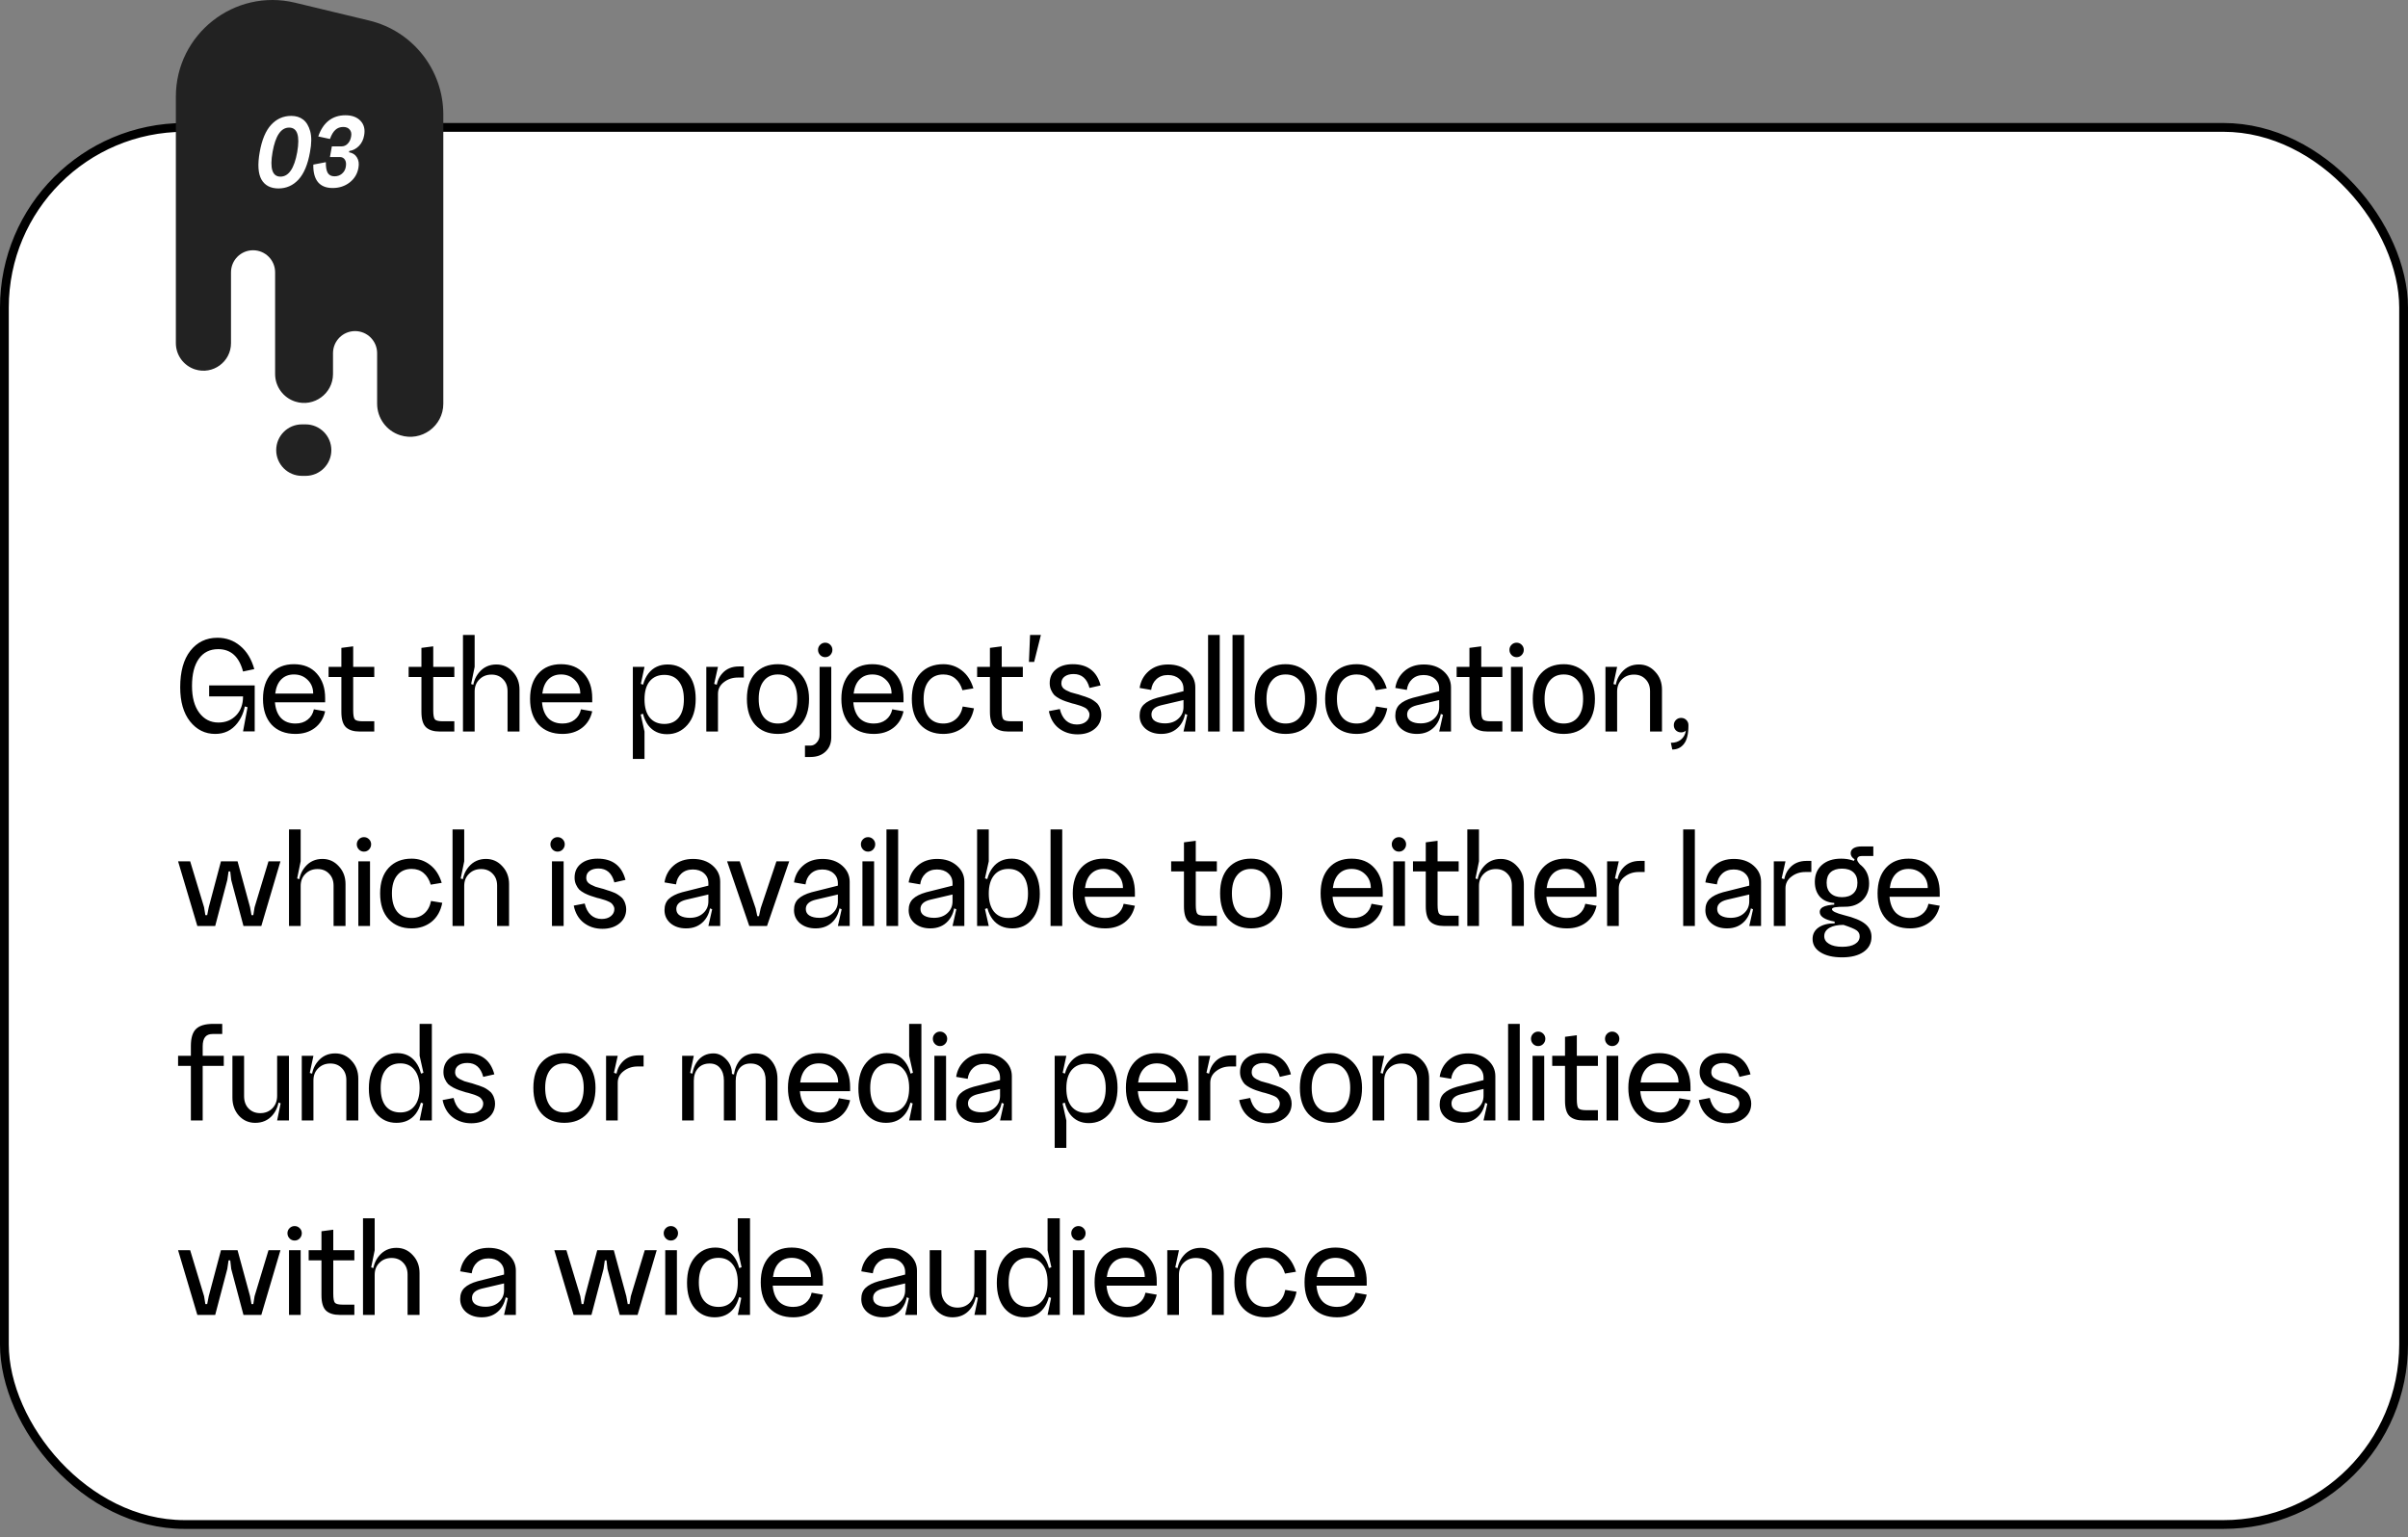
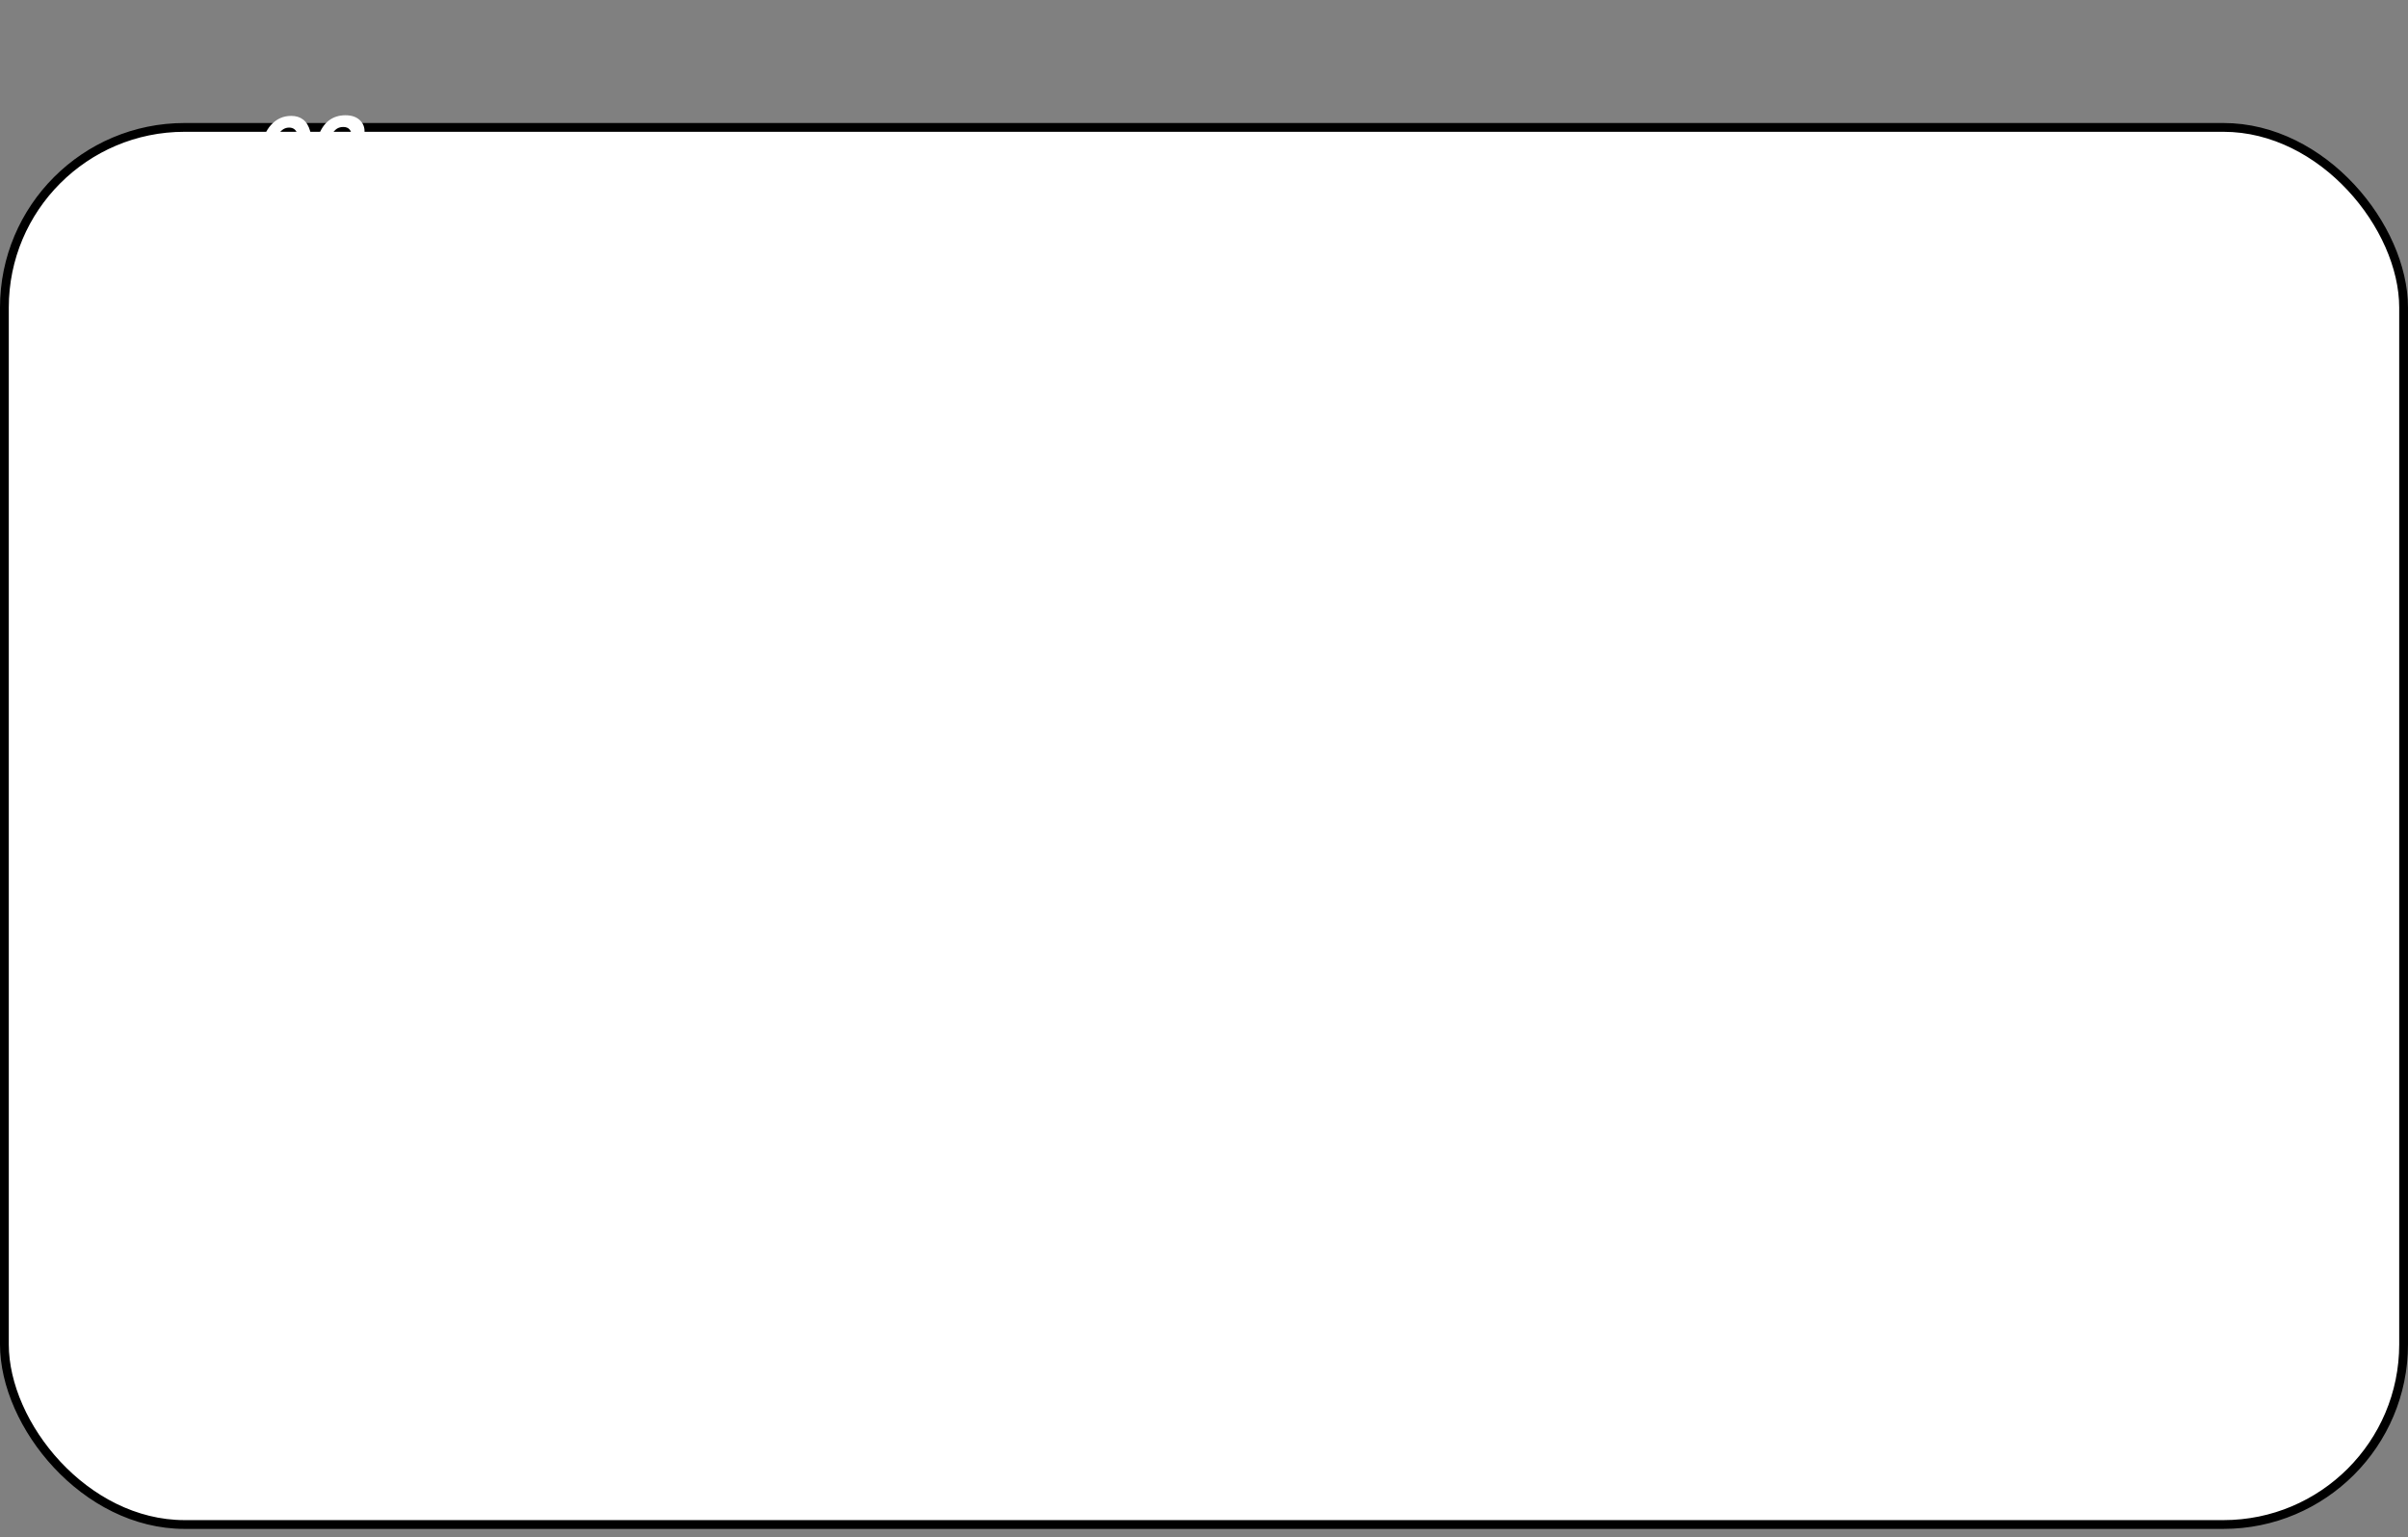
<svg xmlns="http://www.w3.org/2000/svg" width="260" height="166" viewBox="0 0 260 166" fill="none">
  <rect x="0" y="0" width="260" height="166" fill="#808080" stroke="none" />
  <rect x="0.474" y="13.759" width="259.051" height="150.876" rx="19.453" fill="white" stroke="black" stroke-width="0.949" />
-   <path d="M27.457 72.259C27.153 71.176 26.647 70.341 25.938 69.754C25.24 69.167 24.42 68.873 23.479 68.873C22.264 68.873 21.288 69.344 20.549 70.285C19.82 71.216 19.456 72.527 19.456 74.218C19.456 75.776 19.81 77.006 20.518 77.907C21.237 78.808 22.143 79.258 23.236 79.258C24.228 79.258 25.022 78.874 25.62 78.104C26.227 77.335 26.53 76.373 26.53 75.22L26.242 75.204C26.242 76.065 25.989 76.753 25.483 77.269C24.987 77.775 24.354 78.028 23.585 78.028C22.735 78.028 22.047 77.679 21.52 76.981C20.994 76.282 20.731 75.316 20.731 74.081C20.731 72.805 20.979 71.824 21.475 71.135C21.971 70.447 22.664 70.103 23.555 70.103C24.921 70.103 25.817 70.908 26.242 72.517L27.457 72.259ZM22.583 74.02V75.204H26.242V76.237L26.728 76.373L26.242 78.985H27.502V74.02H22.583ZM29.686 75.842C29.747 76.571 29.965 77.138 30.339 77.543C30.724 77.937 31.245 78.135 31.903 78.135C32.429 78.135 32.865 77.998 33.209 77.725C33.563 77.451 33.791 77.077 33.892 76.601L35.107 76.814C34.934 77.583 34.56 78.185 33.983 78.62C33.416 79.046 32.723 79.258 31.903 79.258C30.81 79.258 29.95 78.924 29.322 78.256C28.705 77.578 28.396 76.652 28.396 75.478C28.396 74.314 28.695 73.398 29.292 72.73C29.889 72.062 30.704 71.728 31.736 71.728C32.789 71.728 33.614 72.067 34.211 72.745C34.808 73.413 35.107 74.293 35.107 75.387V75.842H29.686ZM29.717 74.901H33.816C33.816 74.304 33.619 73.813 33.224 73.428C32.829 73.033 32.333 72.836 31.736 72.836C31.169 72.836 30.709 73.018 30.355 73.382C30.01 73.737 29.798 74.243 29.717 74.901ZM38.135 73.109V76.692C38.135 77.229 38.195 77.563 38.317 77.694C38.438 77.826 38.722 77.892 39.167 77.892H40.412V79H38.833C38.185 79 37.694 78.848 37.36 78.544C37.026 78.231 36.859 77.674 36.859 76.874V73.109H35.478V72.016H36.859V69.966L38.135 69.799V72.016H40.412V73.109H38.135ZM46.779 73.109V76.692C46.779 77.229 46.839 77.563 46.961 77.694C47.082 77.826 47.366 77.892 47.811 77.892H49.056V79H47.477C46.829 79 46.338 78.848 46.004 78.544C45.67 78.231 45.503 77.674 45.503 76.874V73.109H44.122V72.016H45.503V69.966L46.779 69.799V72.016H49.056V73.109H46.779ZM54.802 74.643C54.802 74.106 54.64 73.676 54.316 73.352C54.002 73.018 53.587 72.851 53.071 72.851C52.545 72.851 52.11 73.023 51.766 73.367C51.421 73.701 51.249 74.136 51.249 74.673H51.037C51.037 73.833 51.275 73.14 51.75 72.593C52.226 72.036 52.843 71.758 53.603 71.758C54.301 71.758 54.888 72.021 55.364 72.547C55.85 73.064 56.093 73.706 56.093 74.476V79H54.802V74.643ZM51.249 72.016L50.87 73.868L51.249 73.99V79H49.989V68.57H51.249V72.016ZM58.524 75.842C58.585 76.571 58.803 77.138 59.177 77.543C59.562 77.937 60.083 78.135 60.741 78.135C61.267 78.135 61.703 77.998 62.047 77.725C62.401 77.451 62.629 77.077 62.73 76.601L63.944 76.814C63.772 77.583 63.398 78.185 62.821 78.62C62.254 79.046 61.561 79.258 60.741 79.258C59.648 79.258 58.787 78.924 58.16 78.256C57.542 77.578 57.234 76.652 57.234 75.478C57.234 74.314 57.532 73.398 58.13 72.73C58.727 72.062 59.541 71.728 60.574 71.728C61.627 71.728 62.452 72.067 63.049 72.745C63.646 73.413 63.944 74.293 63.944 75.387V75.842H58.524ZM58.555 74.901H62.654C62.654 74.304 62.456 73.813 62.062 73.428C61.667 73.033 61.171 72.836 60.574 72.836C60.007 72.836 59.547 73.018 59.192 73.382C58.848 73.737 58.636 74.243 58.555 74.901ZM70.152 77.497C69.777 77.031 69.59 76.373 69.59 75.523C69.59 74.673 69.777 74.02 70.152 73.565C70.536 73.109 71.063 72.882 71.731 72.882C72.399 72.882 72.915 73.109 73.279 73.565C73.654 74.02 73.841 74.673 73.841 75.523C73.841 76.373 73.654 77.031 73.279 77.497C72.915 77.952 72.399 78.18 71.731 78.18C71.063 78.18 70.536 77.952 70.152 77.497ZM69.256 75.523C69.256 76.728 69.499 77.659 69.985 78.317C70.481 78.965 71.159 79.288 72.019 79.288C72.9 79.288 73.633 78.954 74.221 78.286C74.818 77.608 75.116 76.672 75.116 75.478C75.116 74.324 74.838 73.418 74.281 72.76C73.725 72.092 72.996 71.758 72.095 71.758C71.204 71.758 70.506 72.087 70 72.745C69.504 73.393 69.256 74.319 69.256 75.523ZM68.33 81.961H69.59V79L69.18 77.163L69.59 77.026V73.99L69.195 73.853L69.59 72.016H68.33V81.961ZM76.262 72.016H77.522L77.112 73.853L77.522 73.99V79H76.262V72.016ZM79.678 73.17C79.091 73.17 78.585 73.337 78.16 73.671C77.735 73.995 77.522 74.415 77.522 74.931L77.325 74.673C77.325 73.853 77.547 73.2 77.993 72.715C78.438 72.219 79.035 71.971 79.784 71.971H80.316V73.17H79.678ZM81.92 75.478C81.92 76.328 82.103 76.986 82.467 77.451C82.831 77.907 83.337 78.135 83.985 78.135C84.643 78.135 85.154 77.907 85.519 77.451C85.893 76.986 86.08 76.328 86.08 75.478C86.08 74.638 85.893 73.99 85.519 73.534C85.154 73.069 84.643 72.836 83.985 72.836C83.337 72.836 82.831 73.069 82.467 73.534C82.103 73.99 81.92 74.638 81.92 75.478ZM80.645 75.478C80.645 74.283 80.944 73.362 81.541 72.715C82.148 72.056 82.963 71.728 83.985 71.728C84.947 71.728 85.746 72.062 86.384 72.73C87.032 73.398 87.356 74.314 87.356 75.478C87.356 76.672 87.052 77.603 86.445 78.271C85.837 78.929 85.018 79.258 83.985 79.258C82.963 79.258 82.148 78.929 81.541 78.271C80.944 77.603 80.645 76.672 80.645 75.478ZM88.555 70.741C88.403 70.579 88.327 70.391 88.327 70.179C88.327 69.966 88.403 69.784 88.555 69.632C88.707 69.481 88.889 69.405 89.101 69.405C89.314 69.405 89.496 69.481 89.648 69.632C89.8 69.784 89.876 69.966 89.876 70.179C89.876 70.391 89.8 70.579 89.648 70.741C89.496 70.893 89.314 70.969 89.101 70.969C88.889 70.969 88.707 70.893 88.555 70.741ZM88.494 72.016H89.754V79.623C89.754 80.27 89.547 80.787 89.132 81.171C88.727 81.556 88.185 81.748 87.507 81.748H86.915V80.518H87.507C87.77 80.518 87.998 80.407 88.19 80.184C88.393 79.962 88.494 79.683 88.494 79.349V72.016ZM92.136 75.842C92.197 76.571 92.415 77.138 92.789 77.543C93.174 77.937 93.695 78.135 94.353 78.135C94.879 78.135 95.314 77.998 95.659 77.725C96.013 77.451 96.241 77.077 96.342 76.601L97.556 76.814C97.384 77.583 97.01 78.185 96.433 78.62C95.866 79.046 95.173 79.258 94.353 79.258C93.26 79.258 92.399 78.924 91.772 78.256C91.154 77.578 90.846 76.652 90.846 75.478C90.846 74.314 91.144 73.398 91.742 72.73C92.339 72.062 93.153 71.728 94.186 71.728C95.239 71.728 96.064 72.067 96.661 72.745C97.258 73.413 97.556 74.293 97.556 75.387V75.842H92.136ZM92.167 74.901H96.266C96.266 74.304 96.069 73.813 95.674 73.428C95.279 73.033 94.783 72.836 94.186 72.836C93.619 72.836 93.159 73.018 92.804 73.382C92.46 73.737 92.248 74.243 92.167 74.901ZM105.102 74.339L103.918 74.536C103.756 73.99 103.497 73.57 103.143 73.276C102.799 72.983 102.369 72.836 101.853 72.836C101.185 72.836 100.663 73.069 100.289 73.534C99.914 73.99 99.727 74.638 99.727 75.478C99.727 76.328 99.914 76.986 100.289 77.451C100.663 77.907 101.185 78.135 101.853 78.135C102.399 78.135 102.855 77.973 103.219 77.649C103.594 77.325 103.837 76.874 103.948 76.297L105.162 76.495C104.99 77.376 104.606 78.059 104.009 78.544C103.411 79.02 102.693 79.258 101.853 79.258C100.82 79.258 99.995 78.929 99.378 78.271C98.76 77.603 98.452 76.672 98.452 75.478C98.452 74.293 98.76 73.372 99.378 72.715C99.995 72.056 100.82 71.728 101.853 71.728C102.612 71.728 103.28 71.955 103.857 72.411C104.434 72.856 104.849 73.499 105.102 74.339ZM108.161 73.109V76.692C108.161 77.229 108.222 77.563 108.343 77.694C108.465 77.826 108.748 77.892 109.193 77.892H110.438V79H108.859C108.212 79 107.721 78.848 107.387 78.544C107.053 78.231 106.886 77.674 106.886 76.874V73.109H105.504V72.016H106.886V69.966L108.161 69.799V72.016H110.438V73.109H108.161ZM111.22 68.57H112.389L111.66 71.485H111.098L111.22 68.57ZM118.912 77.178C118.912 77.806 118.674 78.317 118.198 78.712C117.723 79.106 117.105 79.304 116.346 79.304C115.567 79.304 114.894 79.086 114.327 78.651C113.77 78.216 113.411 77.598 113.249 76.799L114.433 76.571C114.565 77.117 114.787 77.532 115.101 77.816C115.415 78.099 115.805 78.241 116.27 78.241C116.675 78.241 117.004 78.14 117.257 77.937C117.51 77.735 117.637 77.477 117.637 77.163C117.637 77.031 117.601 76.915 117.53 76.814C117.47 76.702 117.399 76.611 117.318 76.54C117.237 76.47 117.11 76.399 116.938 76.328C116.776 76.257 116.64 76.206 116.528 76.176C116.417 76.136 116.25 76.085 116.027 76.024C115.916 75.994 115.83 75.974 115.769 75.963C115.486 75.872 115.248 75.796 115.056 75.736C114.873 75.675 114.661 75.584 114.418 75.463C114.175 75.331 113.983 75.199 113.841 75.068C113.709 74.926 113.593 74.744 113.492 74.521C113.391 74.299 113.34 74.05 113.34 73.777C113.34 73.15 113.563 72.654 114.008 72.289C114.463 71.915 115.071 71.728 115.83 71.728C117.429 71.728 118.431 72.492 118.836 74.02L117.637 74.293C117.373 73.291 116.802 72.79 115.921 72.79C115.516 72.79 115.192 72.882 114.949 73.064C114.716 73.236 114.6 73.479 114.6 73.792C114.6 73.954 114.641 74.096 114.722 74.218C114.802 74.339 114.929 74.445 115.101 74.536C115.283 74.627 115.45 74.703 115.602 74.764C115.764 74.815 115.982 74.875 116.255 74.946C116.295 74.956 116.356 74.972 116.437 74.992C116.66 75.063 116.827 75.118 116.938 75.159C117.06 75.189 117.222 75.245 117.424 75.326C117.626 75.397 117.783 75.468 117.895 75.538C118.016 75.609 118.148 75.7 118.289 75.812C118.441 75.923 118.553 76.044 118.623 76.176C118.704 76.297 118.77 76.444 118.821 76.616C118.882 76.788 118.912 76.976 118.912 77.178ZM124.325 77.163C124.325 77.477 124.456 77.715 124.719 77.876C124.993 78.038 125.347 78.119 125.782 78.119C126.379 78.119 126.86 77.952 127.224 77.618C127.599 77.284 127.786 76.859 127.786 76.343H128.029C128.029 77.224 127.786 77.932 127.3 78.469C126.814 78.995 126.177 79.258 125.387 79.258C124.709 79.258 124.147 79.076 123.702 78.712C123.267 78.337 123.049 77.861 123.049 77.284C123.049 76.778 123.201 76.379 123.505 76.085C123.818 75.781 124.299 75.538 124.947 75.356L127.786 74.643V75.599L125.387 76.161C124.679 76.333 124.325 76.667 124.325 77.163ZM129.061 79H127.786L128.196 77.193L127.786 77.026V74.385C127.786 73.939 127.629 73.58 127.316 73.307C127.012 73.033 126.607 72.897 126.101 72.897C125.595 72.897 125.18 73.049 124.856 73.352C124.542 73.646 124.355 74.03 124.294 74.506L123.049 74.293C123.161 73.555 123.49 72.947 124.036 72.472C124.583 71.996 125.281 71.758 126.131 71.758C126.992 71.758 127.695 71.996 128.242 72.472C128.788 72.947 129.061 73.529 129.061 74.218V79ZM130.439 68.57H131.699V79H130.439V68.57ZM133.078 68.57H134.338V79H133.078V68.57ZM136.749 75.478C136.749 76.328 136.931 76.986 137.296 77.451C137.66 77.907 138.166 78.135 138.814 78.135C139.472 78.135 139.983 77.907 140.348 77.451C140.722 76.986 140.909 76.328 140.909 75.478C140.909 74.638 140.722 73.99 140.348 73.534C139.983 73.069 139.472 72.836 138.814 72.836C138.166 72.836 137.66 73.069 137.296 73.534C136.931 73.99 136.749 74.638 136.749 75.478ZM135.474 75.478C135.474 74.283 135.773 73.362 136.37 72.715C136.977 72.056 137.792 71.728 138.814 71.728C139.776 71.728 140.575 72.062 141.213 72.73C141.861 73.398 142.185 74.314 142.185 75.478C142.185 76.672 141.881 77.603 141.274 78.271C140.666 78.929 139.847 79.258 138.814 79.258C137.792 79.258 136.977 78.929 136.37 78.271C135.773 77.603 135.474 76.672 135.474 75.478ZM149.73 74.339L148.546 74.536C148.384 73.99 148.126 73.57 147.771 73.276C147.427 72.983 146.997 72.836 146.481 72.836C145.813 72.836 145.292 73.069 144.917 73.534C144.543 73.99 144.355 74.638 144.355 75.478C144.355 76.328 144.543 76.986 144.917 77.451C145.292 77.907 145.813 78.135 146.481 78.135C147.027 78.135 147.483 77.973 147.847 77.649C148.222 77.325 148.465 76.874 148.576 76.297L149.791 76.495C149.619 77.376 149.234 78.059 148.637 78.544C148.04 79.02 147.321 79.258 146.481 79.258C145.448 79.258 144.624 78.929 144.006 78.271C143.389 77.603 143.08 76.672 143.08 75.478C143.08 74.293 143.389 73.372 144.006 72.715C144.624 72.056 145.448 71.728 146.481 71.728C147.24 71.728 147.908 71.955 148.485 72.411C149.062 72.856 149.477 73.499 149.73 74.339ZM151.932 77.163C151.932 77.477 152.063 77.715 152.327 77.876C152.6 78.038 152.954 78.119 153.389 78.119C153.986 78.119 154.467 77.952 154.832 77.618C155.206 77.284 155.393 76.859 155.393 76.343H155.636C155.636 77.224 155.393 77.932 154.908 78.469C154.422 78.995 153.784 79.258 152.995 79.258C152.316 79.258 151.755 79.076 151.309 78.712C150.874 78.337 150.656 77.861 150.656 77.284C150.656 76.778 150.808 76.379 151.112 76.085C151.426 75.781 151.906 75.538 152.554 75.356L155.393 74.643V75.599L152.995 76.161C152.286 76.333 151.932 76.667 151.932 77.163ZM156.669 79H155.393L155.803 77.193L155.393 77.026V74.385C155.393 73.939 155.236 73.58 154.923 73.307C154.619 73.033 154.214 72.897 153.708 72.897C153.202 72.897 152.787 73.049 152.463 73.352C152.149 73.646 151.962 74.03 151.901 74.506L150.656 74.293C150.768 73.555 151.097 72.947 151.643 72.472C152.19 71.996 152.888 71.758 153.738 71.758C154.599 71.758 155.302 71.996 155.849 72.472C156.395 72.947 156.669 73.529 156.669 74.218V79ZM159.936 73.109V76.692C159.936 77.229 159.996 77.563 160.118 77.694C160.239 77.826 160.523 77.892 160.968 77.892H162.213V79H160.634C159.986 79 159.495 78.848 159.161 78.544C158.827 78.231 158.66 77.674 158.66 76.874V73.109H157.279V72.016H158.66V69.966L159.936 69.799V72.016H162.213V73.109H159.936ZM163.207 70.741C163.055 70.579 162.979 70.391 162.979 70.179C162.979 69.966 163.055 69.784 163.207 69.632C163.359 69.481 163.541 69.405 163.753 69.405C163.966 69.405 164.148 69.481 164.3 69.632C164.452 69.784 164.528 69.966 164.528 70.179C164.528 70.391 164.452 70.579 164.3 70.741C164.148 70.893 163.966 70.969 163.753 70.969C163.541 70.969 163.359 70.893 163.207 70.741ZM163.146 72.016H164.406V79H163.146V72.016ZM166.773 75.478C166.773 76.328 166.955 76.986 167.32 77.451C167.684 77.907 168.19 78.135 168.838 78.135C169.496 78.135 170.007 77.907 170.371 77.451C170.746 76.986 170.933 76.328 170.933 75.478C170.933 74.638 170.746 73.99 170.371 73.534C170.007 73.069 169.496 72.836 168.838 72.836C168.19 72.836 167.684 73.069 167.32 73.534C166.955 73.99 166.773 74.638 166.773 75.478ZM165.498 75.478C165.498 74.283 165.796 73.362 166.394 72.715C167.001 72.056 167.816 71.728 168.838 71.728C169.8 71.728 170.599 72.062 171.237 72.73C171.885 73.398 172.209 74.314 172.209 75.478C172.209 76.672 171.905 77.603 171.298 78.271C170.69 78.929 169.87 79.258 168.838 79.258C167.816 79.258 167.001 78.929 166.394 78.271C165.796 77.603 165.498 76.672 165.498 75.478ZM178.16 74.643C178.16 74.106 177.998 73.676 177.674 73.352C177.36 73.018 176.945 72.851 176.429 72.851C175.903 72.851 175.467 73.023 175.123 73.367C174.779 73.701 174.607 74.136 174.607 74.673H174.394C174.394 73.833 174.632 73.14 175.108 72.593C175.584 72.036 176.201 71.758 176.96 71.758C177.659 71.758 178.246 72.021 178.721 72.547C179.207 73.064 179.45 73.706 179.45 74.476V79H178.16V74.643ZM173.347 72.016H174.607L174.212 73.868L174.607 73.99V79H173.347V72.016ZM180.956 78.879C180.804 78.727 180.728 78.54 180.728 78.317C180.728 78.094 180.804 77.907 180.956 77.755C181.108 77.603 181.295 77.527 181.518 77.527C181.74 77.527 181.927 77.603 182.079 77.755C182.231 77.907 182.307 78.094 182.307 78.317C182.307 79.258 182.145 79.931 181.821 80.336C181.507 80.741 181.087 80.943 180.561 80.943L180.409 80.215C180.865 80.215 181.229 80.098 181.502 79.865C181.786 79.643 181.963 79.319 182.034 78.894C181.902 79.025 181.73 79.091 181.518 79.091C181.295 79.091 181.108 79.02 180.956 78.879ZM24.542 95.035L23.236 100H21.308L19.228 93.016H20.533L22.037 97.981L22.173 98.831H22.37L22.538 97.981L23.858 93.016H25.65L27.001 97.981L27.153 98.831H27.35L27.487 97.981L28.99 93.016H30.281L28.216 100H26.288L24.967 95.035L24.86 94.109H24.678L24.542 95.035ZM36.017 95.643C36.017 95.106 35.855 94.676 35.531 94.352C35.217 94.018 34.802 93.851 34.286 93.851C33.76 93.851 33.324 94.023 32.98 94.367C32.636 94.701 32.464 95.136 32.464 95.673H32.252C32.252 94.833 32.489 94.14 32.965 93.593C33.441 93.036 34.058 92.758 34.817 92.758C35.516 92.758 36.103 93.021 36.578 93.547C37.064 94.064 37.307 94.706 37.307 95.476V100H36.017V95.643ZM32.464 93.016L32.084 94.868L32.464 94.99V100H31.204V89.57H32.464V93.016ZM38.752 91.741C38.6 91.579 38.524 91.391 38.524 91.179C38.524 90.966 38.6 90.784 38.752 90.632C38.904 90.481 39.086 90.405 39.299 90.405C39.511 90.405 39.693 90.481 39.845 90.632C39.997 90.784 40.073 90.966 40.073 91.179C40.073 91.391 39.997 91.579 39.845 91.741C39.693 91.893 39.511 91.969 39.299 91.969C39.086 91.969 38.904 91.893 38.752 91.741ZM38.691 93.016H39.952V100H38.691V93.016ZM47.693 95.339L46.509 95.536C46.347 94.99 46.089 94.57 45.734 94.276C45.39 93.983 44.96 93.836 44.444 93.836C43.776 93.836 43.255 94.069 42.88 94.534C42.506 94.99 42.318 95.638 42.318 96.478C42.318 97.328 42.506 97.986 42.88 98.451C43.255 98.907 43.776 99.135 44.444 99.135C44.99 99.135 45.446 98.973 45.81 98.649C46.185 98.325 46.428 97.874 46.539 97.297L47.754 97.495C47.582 98.376 47.197 99.059 46.6 99.544C46.003 100.02 45.284 100.258 44.444 100.258C43.411 100.258 42.587 99.929 41.969 99.271C41.352 98.603 41.043 97.672 41.043 96.478C41.043 95.293 41.352 94.372 41.969 93.715C42.587 93.056 43.411 92.728 44.444 92.728C45.203 92.728 45.871 92.955 46.448 93.411C47.025 93.856 47.44 94.499 47.693 95.339ZM53.675 95.643C53.675 95.106 53.513 94.676 53.189 94.352C52.876 94.018 52.461 93.851 51.944 93.851C51.418 93.851 50.983 94.023 50.639 94.367C50.295 94.701 50.123 95.136 50.123 95.673H49.91C49.91 94.833 50.148 94.14 50.624 93.593C51.099 93.036 51.717 92.758 52.476 92.758C53.174 92.758 53.761 93.021 54.237 93.547C54.723 94.064 54.966 94.706 54.966 95.476V100H53.675V95.643ZM50.123 93.016L49.743 94.868L50.123 94.99V100H48.862V89.57H50.123V93.016ZM59.658 91.741C59.506 91.579 59.43 91.391 59.43 91.179C59.43 90.966 59.506 90.784 59.658 90.632C59.809 90.481 59.992 90.405 60.204 90.405C60.417 90.405 60.599 90.481 60.751 90.632C60.903 90.784 60.978 90.966 60.978 91.179C60.978 91.391 60.903 91.579 60.751 91.741C60.599 91.893 60.417 91.969 60.204 91.969C59.992 91.969 59.809 91.893 59.658 91.741ZM59.597 93.016H60.857V100H59.597V93.016ZM67.612 98.178C67.612 98.806 67.374 99.317 66.898 99.712C66.422 100.106 65.805 100.304 65.046 100.304C64.266 100.304 63.593 100.086 63.027 99.651C62.47 99.216 62.111 98.598 61.949 97.799L63.133 97.571C63.264 98.117 63.487 98.532 63.801 98.816C64.115 99.099 64.504 99.241 64.97 99.241C65.375 99.241 65.704 99.14 65.957 98.937C66.21 98.735 66.336 98.477 66.336 98.163C66.336 98.031 66.301 97.915 66.23 97.814C66.169 97.702 66.099 97.611 66.017 97.54C65.937 97.47 65.81 97.399 65.638 97.328C65.476 97.257 65.339 97.206 65.228 97.176C65.117 97.136 64.95 97.085 64.727 97.024C64.616 96.994 64.53 96.974 64.469 96.963C64.186 96.872 63.948 96.796 63.755 96.736C63.573 96.675 63.361 96.584 63.118 96.463C62.875 96.331 62.682 96.199 62.541 96.068C62.409 95.926 62.293 95.744 62.192 95.521C62.09 95.299 62.04 95.05 62.04 94.777C62.04 94.15 62.262 93.654 62.708 93.289C63.163 92.915 63.77 92.728 64.53 92.728C66.129 92.728 67.131 93.492 67.536 95.02L66.336 95.293C66.073 94.291 65.501 93.79 64.621 93.79C64.216 93.79 63.892 93.882 63.649 94.064C63.416 94.236 63.3 94.479 63.3 94.792C63.3 94.954 63.34 95.096 63.421 95.218C63.502 95.339 63.629 95.445 63.801 95.536C63.983 95.627 64.15 95.703 64.302 95.764C64.464 95.815 64.681 95.875 64.955 95.946C64.995 95.956 65.056 95.972 65.137 95.992C65.36 96.063 65.527 96.118 65.638 96.159C65.759 96.189 65.921 96.245 66.124 96.326C66.326 96.397 66.483 96.468 66.594 96.538C66.716 96.609 66.847 96.7 66.989 96.812C67.141 96.923 67.252 97.044 67.323 97.176C67.404 97.297 67.47 97.444 67.521 97.616C67.581 97.788 67.612 97.976 67.612 98.178ZM73.024 98.163C73.024 98.477 73.156 98.715 73.419 98.876C73.692 99.038 74.047 99.119 74.482 99.119C75.079 99.119 75.56 98.952 75.924 98.618C76.299 98.284 76.486 97.859 76.486 97.343H76.729C76.729 98.224 76.486 98.932 76 99.469C75.514 99.995 74.877 100.258 74.087 100.258C73.409 100.258 72.847 100.076 72.402 99.712C71.967 99.337 71.749 98.861 71.749 98.284C71.749 97.778 71.901 97.379 72.204 97.085C72.518 96.781 72.999 96.538 73.647 96.356L76.486 95.643V96.599L74.087 97.161C73.379 97.333 73.024 97.667 73.024 98.163ZM77.761 100H76.486L76.896 98.193L76.486 98.026V95.385C76.486 94.939 76.329 94.58 76.015 94.307C75.712 94.033 75.307 93.897 74.801 93.897C74.295 93.897 73.88 94.049 73.556 94.352C73.242 94.646 73.055 95.03 72.994 95.506L71.749 95.293C71.86 94.555 72.189 93.947 72.736 93.472C73.282 92.996 73.981 92.758 74.831 92.758C75.691 92.758 76.395 92.996 76.942 93.472C77.488 93.947 77.761 94.529 77.761 95.218V100ZM82.133 98.087L83.834 93.016H85.215L82.817 100H80.903L78.505 93.016H79.871L81.587 98.087L81.769 98.937H81.951L82.133 98.087ZM87.006 98.163C87.006 98.477 87.138 98.715 87.401 98.876C87.674 99.038 88.028 99.119 88.463 99.119C89.061 99.119 89.541 98.952 89.906 98.618C90.28 98.284 90.468 97.859 90.468 97.343H90.71C90.71 98.224 90.468 98.932 89.982 99.469C89.496 99.995 88.858 100.258 88.069 100.258C87.391 100.258 86.829 100.076 86.383 99.712C85.948 99.337 85.731 98.861 85.731 98.284C85.731 97.778 85.882 97.379 86.186 97.085C86.5 96.781 86.981 96.538 87.628 96.356L90.468 95.643V96.599L88.069 97.161C87.36 97.333 87.006 97.667 87.006 98.163ZM91.743 100H90.468L90.877 98.193L90.468 98.026V95.385C90.468 94.939 90.311 94.58 89.997 94.307C89.693 94.033 89.288 93.897 88.782 93.897C88.276 93.897 87.861 94.049 87.537 94.352C87.224 94.646 87.036 95.03 86.975 95.506L85.731 95.293C85.842 94.555 86.171 93.947 86.717 93.472C87.264 92.996 87.962 92.758 88.813 92.758C89.673 92.758 90.376 92.996 90.923 93.472C91.469 93.947 91.743 94.529 91.743 95.218V100ZM93.181 91.741C93.029 91.579 92.953 91.391 92.953 91.179C92.953 90.966 93.029 90.784 93.181 90.632C93.332 90.481 93.515 90.405 93.727 90.405C93.94 90.405 94.122 90.481 94.274 90.632C94.426 90.784 94.501 90.966 94.501 91.179C94.501 91.391 94.426 91.579 94.274 91.741C94.122 91.893 93.94 91.969 93.727 91.969C93.515 91.969 93.332 91.893 93.181 91.741ZM93.12 93.016H94.38V100H93.12V93.016ZM95.715 89.57H96.975V100H95.715V89.57ZM99.386 98.163C99.386 98.477 99.518 98.715 99.781 98.876C100.054 99.038 100.408 99.119 100.844 99.119C101.441 99.119 101.922 98.952 102.286 98.618C102.66 98.284 102.848 97.859 102.848 97.343H103.091C103.091 98.224 102.848 98.932 102.362 99.469C101.876 99.995 101.238 100.258 100.449 100.258C99.771 100.258 99.209 100.076 98.764 99.712C98.328 99.337 98.111 98.861 98.111 98.284C98.111 97.778 98.263 97.379 98.566 97.085C98.88 96.781 99.361 96.538 100.009 96.356L102.848 95.643V96.599L100.449 97.161C99.74 97.333 99.386 97.667 99.386 98.163ZM104.123 100H102.848L103.258 98.193L102.848 98.026V95.385C102.848 94.939 102.691 94.58 102.377 94.307C102.073 94.033 101.669 93.897 101.162 93.897C100.656 93.897 100.241 94.049 99.918 94.352C99.604 94.646 99.416 95.03 99.356 95.506L98.111 95.293C98.222 94.555 98.551 93.947 99.098 93.472C99.644 92.996 100.343 92.758 101.193 92.758C102.053 92.758 102.757 92.996 103.303 93.472C103.85 93.947 104.123 94.529 104.123 95.218V100ZM107.322 94.534C106.948 95 106.76 95.653 106.76 96.493C106.76 97.333 106.948 97.986 107.322 98.451C107.697 98.907 108.218 99.135 108.886 99.135C109.564 99.135 110.085 98.907 110.45 98.451C110.814 97.986 110.996 97.333 110.996 96.493C110.996 95.643 110.809 94.99 110.434 94.534C110.07 94.069 109.554 93.836 108.886 93.836C108.218 93.836 107.697 94.069 107.322 94.534ZM106.426 96.493C106.426 95.288 106.674 94.362 107.17 93.715C107.666 93.056 108.354 92.728 109.235 92.728C110.116 92.728 110.839 93.072 111.406 93.76C111.983 94.438 112.272 95.364 112.272 96.538C112.272 97.682 111.998 98.588 111.452 99.256C110.915 99.924 110.202 100.258 109.311 100.258C108.4 100.258 107.692 99.934 107.185 99.286C106.679 98.629 106.426 97.697 106.426 96.493ZM105.5 89.57H106.76V93.016L106.35 94.853L106.76 94.99V98.026L106.35 98.163L106.76 100H105.5V89.57ZM113.432 89.57H114.693V100H113.432V89.57ZM117.119 96.842C117.18 97.571 117.398 98.138 117.772 98.543C118.157 98.937 118.678 99.135 119.336 99.135C119.862 99.135 120.297 98.998 120.641 98.725C120.996 98.451 121.223 98.077 121.325 97.601L122.539 97.814C122.367 98.583 121.993 99.185 121.416 99.62C120.849 100.046 120.156 100.258 119.336 100.258C118.243 100.258 117.382 99.924 116.755 99.256C116.137 98.578 115.829 97.652 115.829 96.478C115.829 95.314 116.127 94.398 116.724 93.73C117.322 93.062 118.136 92.728 119.169 92.728C120.221 92.728 121.046 93.067 121.644 93.745C122.241 94.413 122.539 95.293 122.539 96.387V96.842H117.119ZM117.15 95.901H121.249C121.249 95.304 121.051 94.813 120.657 94.428C120.262 94.033 119.766 93.836 119.169 93.836C118.602 93.836 118.141 94.018 117.787 94.382C117.443 94.737 117.231 95.243 117.15 95.901ZM129.111 94.109V97.692C129.111 98.229 129.172 98.563 129.293 98.694C129.415 98.826 129.698 98.892 130.143 98.892H131.388V100H129.809C129.162 100 128.671 99.848 128.337 99.544C128.003 99.231 127.836 98.674 127.836 97.874V94.109H126.454V93.016H127.836V90.966L129.111 90.799V93.016H131.388V94.109H129.111ZM133.013 96.478C133.013 97.328 133.195 97.986 133.56 98.451C133.924 98.907 134.43 99.135 135.078 99.135C135.736 99.135 136.247 98.907 136.611 98.451C136.986 97.986 137.173 97.328 137.173 96.478C137.173 95.638 136.986 94.99 136.611 94.534C136.247 94.069 135.736 93.836 135.078 93.836C134.43 93.836 133.924 94.069 133.56 94.534C133.195 94.99 133.013 95.638 133.013 96.478ZM131.738 96.478C131.738 95.283 132.036 94.362 132.633 93.715C133.241 93.056 134.055 92.728 135.078 92.728C136.039 92.728 136.839 93.062 137.477 93.73C138.124 94.398 138.448 95.314 138.448 96.478C138.448 97.672 138.145 98.603 137.537 99.271C136.93 99.929 136.11 100.258 135.078 100.258C134.055 100.258 133.241 99.929 132.633 99.271C132.036 98.603 131.738 97.672 131.738 96.478ZM143.881 96.842C143.942 97.571 144.16 98.138 144.534 98.543C144.919 98.937 145.44 99.135 146.098 99.135C146.624 99.135 147.059 98.998 147.404 98.725C147.758 98.451 147.986 98.077 148.087 97.601L149.301 97.814C149.129 98.583 148.755 99.185 148.178 99.62C147.611 100.046 146.918 100.258 146.098 100.258C145.005 100.258 144.144 99.924 143.517 99.256C142.899 98.578 142.591 97.652 142.591 96.478C142.591 95.314 142.889 94.398 143.487 93.73C144.084 93.062 144.898 92.728 145.931 92.728C146.984 92.728 147.808 93.067 148.406 93.745C149.003 94.413 149.301 95.293 149.301 96.387V96.842H143.881ZM143.912 95.901H148.011C148.011 95.304 147.814 94.813 147.419 94.428C147.024 94.033 146.528 93.836 145.931 93.836C145.364 93.836 144.904 94.018 144.549 94.382C144.205 94.737 143.993 95.243 143.912 95.901ZM150.5 91.741C150.349 91.579 150.273 91.391 150.273 91.179C150.273 90.966 150.349 90.784 150.5 90.632C150.652 90.481 150.834 90.405 151.047 90.405C151.26 90.405 151.442 90.481 151.594 90.632C151.745 90.784 151.821 90.966 151.821 91.179C151.821 91.391 151.745 91.579 151.594 91.741C151.442 91.893 151.26 91.969 151.047 91.969C150.834 91.969 150.652 91.893 150.5 91.741ZM150.44 93.016H151.7V100H150.44V93.016ZM155.221 94.109V97.692C155.221 98.229 155.281 98.563 155.403 98.694C155.524 98.826 155.808 98.892 156.253 98.892H157.498V100H155.919C155.271 100 154.78 99.848 154.446 99.544C154.112 99.231 153.945 98.674 153.945 97.874V94.109H152.564V93.016H153.945V90.966L155.221 90.799V93.016H157.498V94.109H155.221ZM163.244 95.643C163.244 95.106 163.082 94.676 162.758 94.352C162.445 94.018 162.03 93.851 161.513 93.851C160.987 93.851 160.552 94.023 160.208 94.367C159.864 94.701 159.691 95.136 159.691 95.673H159.479C159.479 94.833 159.717 94.14 160.192 93.593C160.668 93.036 161.286 92.758 162.045 92.758C162.743 92.758 163.33 93.021 163.806 93.547C164.292 94.064 164.535 94.706 164.535 95.476V100H163.244V95.643ZM159.691 93.016L159.312 94.868L159.691 94.99V100H158.431V89.57H159.691V93.016ZM166.966 96.842C167.027 97.571 167.245 98.138 167.619 98.543C168.004 98.937 168.525 99.135 169.183 99.135C169.709 99.135 170.145 98.998 170.489 98.725C170.843 98.451 171.071 98.077 171.172 97.601L172.386 97.814C172.214 98.583 171.84 99.185 171.263 99.62C170.696 100.046 170.003 100.258 169.183 100.258C168.09 100.258 167.23 99.924 166.602 99.256C165.985 98.578 165.676 97.652 165.676 96.478C165.676 95.314 165.974 94.398 166.572 93.73C167.169 93.062 167.984 92.728 169.016 92.728C170.069 92.728 170.894 93.067 171.491 93.745C172.088 94.413 172.386 95.293 172.386 96.387V96.842H166.966ZM166.997 95.901H171.096C171.096 95.304 170.899 94.813 170.504 94.428C170.109 94.033 169.613 93.836 169.016 93.836C168.449 93.836 167.989 94.018 167.634 94.382C167.29 94.737 167.078 95.243 166.997 95.901ZM173.525 93.016H174.785L174.375 94.853L174.785 94.99V100H173.525V93.016ZM176.941 94.17C176.354 94.17 175.848 94.337 175.423 94.671C174.998 94.995 174.785 95.415 174.785 95.931L174.588 95.673C174.588 94.853 174.81 94.2 175.256 93.715C175.701 93.219 176.298 92.971 177.047 92.971H177.579V94.17H176.941ZM181.739 89.57H182.999V100H181.739V89.57ZM185.41 98.163C185.41 98.477 185.542 98.715 185.805 98.876C186.078 99.038 186.433 99.119 186.868 99.119C187.465 99.119 187.946 98.952 188.31 98.618C188.685 98.284 188.872 97.859 188.872 97.343H189.115C189.115 98.224 188.872 98.932 188.386 99.469C187.9 99.995 187.263 100.258 186.473 100.258C185.795 100.258 185.233 100.076 184.788 99.712C184.353 99.337 184.135 98.861 184.135 98.284C184.135 97.778 184.287 97.379 184.59 97.085C184.904 96.781 185.385 96.538 186.033 96.356L188.872 95.643V96.599L186.473 97.161C185.765 97.333 185.41 97.667 185.41 98.163ZM190.147 100H188.872L189.282 98.193L188.872 98.026V95.385C188.872 94.939 188.715 94.58 188.401 94.307C188.098 94.033 187.693 93.897 187.187 93.897C186.681 93.897 186.266 94.049 185.942 94.352C185.628 94.646 185.441 95.03 185.38 95.506L184.135 95.293C184.246 94.555 184.575 93.947 185.122 93.472C185.668 92.996 186.367 92.758 187.217 92.758C188.077 92.758 188.781 92.996 189.327 93.472C189.874 93.947 190.147 94.529 190.147 95.218V100ZM191.524 93.016H192.784L192.375 94.853L192.784 94.99V100H191.524V93.016ZM194.94 94.17C194.353 94.17 193.847 94.337 193.422 94.671C192.997 94.995 192.784 95.415 192.784 95.931L192.587 95.673C192.587 94.853 192.81 94.2 193.255 93.715C193.701 93.219 194.298 92.971 195.047 92.971H195.578V94.17H194.94ZM195.953 95.233C195.953 94.474 196.206 93.866 196.712 93.411C197.228 92.955 197.922 92.728 198.792 92.728C199.703 92.728 200.432 92.976 200.978 93.472C201.535 93.957 201.813 94.605 201.813 95.415C201.813 96.154 201.575 96.756 201.1 97.222C200.624 97.687 200.002 97.92 199.232 97.92C199.091 97.859 198.696 97.814 198.048 97.783V97.51C197.39 97.47 196.874 97.247 196.499 96.842C196.135 96.427 195.953 95.891 195.953 95.233ZM197.228 95.324C197.228 95.82 197.375 96.204 197.669 96.478C197.962 96.751 198.367 96.888 198.883 96.888C199.409 96.888 199.819 96.751 200.113 96.478C200.406 96.204 200.553 95.82 200.553 95.324C200.553 94.838 200.406 94.463 200.113 94.2C199.829 93.937 199.42 93.805 198.883 93.805C198.357 93.805 197.947 93.937 197.653 94.2C197.37 94.463 197.228 94.838 197.228 95.324ZM201.054 92.439C200.7 92.439 200.523 92.571 200.523 92.834C200.523 92.955 200.634 93.138 200.857 93.38L200.083 93.122L200.25 92.803C199.966 92.621 199.824 92.404 199.824 92.151C199.824 91.918 199.926 91.736 200.128 91.604C200.341 91.472 200.634 91.407 201.009 91.407H202.269V92.439H201.054ZM195.71 101.397C195.71 100.881 195.923 100.471 196.348 100.167C196.783 99.863 197.365 99.712 198.094 99.712V99.529C197.021 99.327 196.484 98.978 196.484 98.482C196.484 98.198 196.672 97.991 197.046 97.859C197.431 97.728 198.043 97.662 198.883 97.662L199.232 97.92C198.716 97.92 198.347 97.94 198.124 97.981C197.911 98.021 197.805 98.092 197.805 98.193C197.805 98.396 198.24 98.608 199.111 98.831C200.194 99.094 200.958 99.413 201.403 99.787C201.849 100.152 202.071 100.612 202.071 101.169C202.071 101.857 201.788 102.399 201.221 102.794C200.654 103.188 199.88 103.386 198.898 103.386C197.916 103.386 197.137 103.204 196.56 102.839C195.993 102.485 195.71 102.004 195.71 101.397ZM196.97 101.093C196.97 101.447 197.142 101.726 197.486 101.928C197.83 102.141 198.306 102.247 198.913 102.247C199.511 102.247 199.971 102.146 200.295 101.943C200.629 101.741 200.796 101.463 200.796 101.108C200.796 100.845 200.685 100.633 200.462 100.471C200.25 100.319 199.779 100.121 199.05 99.879C198.412 99.879 197.906 99.985 197.532 100.197C197.157 100.42 196.97 100.719 196.97 101.093ZM204.018 96.842C204.079 97.571 204.296 98.138 204.671 98.543C205.056 98.937 205.577 99.135 206.235 99.135C206.761 99.135 207.196 98.998 207.54 98.725C207.895 98.451 208.122 98.077 208.224 97.601L209.438 97.814C209.266 98.583 208.892 99.185 208.315 99.62C207.748 100.046 207.055 100.258 206.235 100.258C205.142 100.258 204.281 99.924 203.654 99.256C203.036 98.578 202.728 97.652 202.728 96.478C202.728 95.314 203.026 94.398 203.623 93.73C204.221 93.062 205.035 92.728 206.068 92.728C207.12 92.728 207.945 93.067 208.542 93.745C209.14 94.413 209.438 95.293 209.438 96.387V96.842H204.018ZM204.048 95.901H208.148C208.148 95.304 207.95 94.813 207.556 94.428C207.161 94.033 206.665 93.836 206.068 93.836C205.501 93.836 205.04 94.018 204.686 94.382C204.342 94.737 204.129 95.243 204.048 95.901ZM21.885 121H20.609V115.109H19.228V114.016H20.609V112.968C20.609 112.088 20.797 111.47 21.171 111.116C21.546 110.752 22.163 110.57 23.023 110.57H23.995V111.663H22.963C22.588 111.663 22.315 111.774 22.143 111.997C21.971 112.219 21.885 112.553 21.885 112.999V114.016H24.162V115.109H21.885V121ZM26.355 118.373C26.355 118.93 26.517 119.375 26.841 119.709C27.165 120.044 27.585 120.211 28.101 120.211C28.628 120.211 29.063 120.038 29.407 119.694C29.751 119.34 29.923 118.89 29.923 118.343H30.136C30.136 119.183 29.898 119.882 29.422 120.438C28.947 120.985 28.324 121.258 27.555 121.258C26.857 121.258 26.269 121 25.794 120.484C25.328 119.957 25.095 119.31 25.095 118.54V114.016H26.355V118.373ZM31.199 121H29.923L30.303 119.148L29.923 119.026V114.016H31.199V121ZM37.396 116.643C37.396 116.106 37.234 115.676 36.91 115.352C36.596 115.018 36.181 114.851 35.665 114.851C35.139 114.851 34.703 115.023 34.359 115.367C34.015 115.701 33.843 116.137 33.843 116.673H33.63C33.63 115.833 33.868 115.14 34.344 114.593C34.82 114.036 35.437 113.758 36.196 113.758C36.895 113.758 37.482 114.021 37.957 114.547C38.443 115.064 38.686 115.706 38.686 116.476V121H37.396V116.643ZM32.583 114.016H33.843L33.448 115.868L33.843 115.99V121H32.583V114.016ZM44.746 119.451C45.121 118.996 45.308 118.343 45.308 117.493C45.308 116.643 45.121 115.99 44.746 115.534C44.382 115.069 43.876 114.836 43.228 114.836C42.55 114.836 42.024 115.069 41.649 115.534C41.285 115.99 41.103 116.643 41.103 117.493C41.103 118.343 41.285 118.996 41.649 119.451C42.024 119.907 42.55 120.135 43.228 120.135C43.876 120.135 44.382 119.907 44.746 119.451ZM45.627 117.493C45.627 118.697 45.379 119.629 44.883 120.286C44.387 120.934 43.694 121.258 42.803 121.258C41.922 121.258 41.204 120.929 40.647 120.271C40.101 119.603 39.827 118.692 39.827 117.538C39.827 116.344 40.116 115.413 40.693 114.745C41.28 114.067 42.008 113.728 42.879 113.728C43.739 113.728 44.412 114.057 44.898 114.714C45.384 115.362 45.627 116.288 45.627 117.493ZM46.629 110.57V121H45.308L45.688 119.163L45.308 119.026V115.99L45.718 115.853L45.308 114.016V110.57H46.629ZM53.452 119.178C53.452 119.806 53.214 120.317 52.739 120.712C52.263 121.106 51.645 121.304 50.886 121.304C50.107 121.304 49.434 121.086 48.867 120.651C48.31 120.216 47.951 119.598 47.789 118.799L48.973 118.571C49.105 119.117 49.328 119.532 49.642 119.816C49.955 120.099 50.345 120.241 50.81 120.241C51.215 120.241 51.544 120.14 51.797 119.937C52.05 119.735 52.177 119.477 52.177 119.163C52.177 119.031 52.142 118.915 52.071 118.814C52.01 118.702 51.939 118.611 51.858 118.54C51.777 118.47 51.651 118.399 51.478 118.328C51.317 118.257 51.18 118.206 51.069 118.176C50.957 118.136 50.79 118.085 50.568 118.024C50.456 117.994 50.37 117.974 50.309 117.964C50.026 117.872 49.788 117.796 49.596 117.736C49.414 117.675 49.201 117.584 48.958 117.462C48.715 117.331 48.523 117.199 48.381 117.068C48.25 116.926 48.133 116.744 48.032 116.521C47.931 116.298 47.88 116.051 47.88 115.777C47.88 115.15 48.103 114.654 48.548 114.289C49.004 113.915 49.611 113.728 50.37 113.728C51.969 113.728 52.971 114.492 53.376 116.02L52.177 116.293C51.914 115.291 51.342 114.79 50.461 114.79C50.056 114.79 49.733 114.881 49.49 115.064C49.257 115.236 49.14 115.479 49.14 115.792C49.14 115.954 49.181 116.096 49.262 116.218C49.343 116.339 49.469 116.445 49.642 116.536C49.824 116.627 49.991 116.703 50.142 116.764C50.304 116.815 50.522 116.875 50.795 116.946C50.836 116.956 50.897 116.972 50.977 116.992C51.2 117.063 51.367 117.118 51.478 117.159C51.6 117.189 51.762 117.245 51.964 117.326C52.167 117.397 52.324 117.468 52.435 117.538C52.556 117.609 52.688 117.7 52.83 117.812C52.982 117.923 53.093 118.044 53.164 118.176C53.245 118.298 53.311 118.444 53.361 118.616C53.422 118.788 53.452 118.976 53.452 119.178ZM58.865 117.478C58.865 118.328 59.047 118.986 59.411 119.451C59.776 119.907 60.282 120.135 60.93 120.135C61.588 120.135 62.099 119.907 62.463 119.451C62.838 118.986 63.025 118.328 63.025 117.478C63.025 116.638 62.838 115.99 62.463 115.534C62.099 115.069 61.588 114.836 60.93 114.836C60.282 114.836 59.776 115.069 59.411 115.534C59.047 115.99 58.865 116.638 58.865 117.478ZM57.59 117.478C57.59 116.283 57.888 115.362 58.485 114.714C59.093 114.057 59.907 113.728 60.93 113.728C61.891 113.728 62.691 114.062 63.329 114.73C63.976 115.398 64.3 116.314 64.3 117.478C64.3 118.672 63.997 119.603 63.389 120.271C62.782 120.929 61.962 121.258 60.93 121.258C59.907 121.258 59.093 120.929 58.485 120.271C57.888 119.603 57.59 118.672 57.59 117.478ZM65.439 114.016H66.699L66.289 115.853L66.699 115.99V121H65.439V114.016ZM68.855 115.17C68.268 115.17 67.761 115.337 67.336 115.671C66.911 115.995 66.699 116.415 66.699 116.931L66.501 116.673C66.501 115.853 66.724 115.2 67.169 114.714C67.615 114.218 68.212 113.971 68.961 113.971H69.492V115.17H68.855ZM82.671 116.688C82.671 116.121 82.529 115.676 82.246 115.352C81.962 115.018 81.558 114.851 81.031 114.851C80.525 114.851 80.13 115.023 79.847 115.367C79.574 115.711 79.437 116.162 79.437 116.719H79.209C79.209 115.818 79.417 115.099 79.832 114.563C80.257 114.026 80.844 113.758 81.593 113.758C82.291 113.758 82.858 114.021 83.293 114.547C83.729 115.074 83.946 115.732 83.946 116.521V121H82.671V116.688ZM78.162 116.688C78.162 116.131 78.025 115.686 77.752 115.352C77.489 115.018 77.114 114.851 76.628 114.851C76.092 114.851 75.672 115.023 75.368 115.367C75.064 115.711 74.913 116.162 74.913 116.719H74.7C74.7 115.828 74.908 115.114 75.323 114.578C75.748 114.031 76.32 113.758 77.038 113.758C77.554 113.758 78.015 113.976 78.42 114.411C78.825 114.836 79.027 115.332 79.027 115.899V115.975L79.437 116.081V121H78.162V116.688ZM73.653 114.016H74.913L74.518 115.868L74.913 115.99V121H73.653V114.016ZM86.369 117.842C86.429 118.571 86.647 119.138 87.022 119.542C87.406 119.937 87.927 120.135 88.585 120.135C89.112 120.135 89.547 119.998 89.891 119.725C90.245 119.451 90.473 119.077 90.574 118.601L91.789 118.814C91.617 119.583 91.242 120.185 90.665 120.62C90.099 121.046 89.405 121.258 88.585 121.258C87.492 121.258 86.632 120.924 86.004 120.256C85.387 119.578 85.078 118.652 85.078 117.478C85.078 116.314 85.377 115.398 85.974 114.73C86.571 114.062 87.386 113.728 88.418 113.728C89.471 113.728 90.296 114.067 90.893 114.745C91.49 115.413 91.789 116.293 91.789 117.387V117.842H86.369ZM86.399 116.901H90.498C90.498 116.304 90.301 115.813 89.906 115.428C89.511 115.033 89.016 114.836 88.418 114.836C87.852 114.836 87.391 115.018 87.037 115.382C86.693 115.737 86.48 116.243 86.399 116.901ZM97.603 119.451C97.978 118.996 98.165 118.343 98.165 117.493C98.165 116.643 97.978 115.99 97.603 115.534C97.239 115.069 96.733 114.836 96.085 114.836C95.407 114.836 94.881 115.069 94.506 115.534C94.142 115.99 93.96 116.643 93.96 117.493C93.96 118.343 94.142 118.996 94.506 119.451C94.881 119.907 95.407 120.135 96.085 120.135C96.733 120.135 97.239 119.907 97.603 119.451ZM98.484 117.493C98.484 118.697 98.236 119.629 97.74 120.286C97.244 120.934 96.551 121.258 95.66 121.258C94.779 121.258 94.061 120.929 93.504 120.271C92.957 119.603 92.684 118.692 92.684 117.538C92.684 116.344 92.973 115.413 93.55 114.745C94.137 114.067 94.865 113.728 95.736 113.728C96.596 113.728 97.269 114.057 97.755 114.714C98.241 115.362 98.484 116.288 98.484 117.493ZM99.486 110.57V121H98.165L98.545 119.163L98.165 119.026V115.99L98.575 115.853L98.165 114.016V110.57H99.486ZM100.95 112.741C100.798 112.579 100.722 112.392 100.722 112.179C100.722 111.966 100.798 111.784 100.95 111.632C101.102 111.481 101.284 111.405 101.496 111.405C101.709 111.405 101.891 111.481 102.043 111.632C102.195 111.784 102.271 111.966 102.271 112.179C102.271 112.392 102.195 112.579 102.043 112.741C101.891 112.893 101.709 112.968 101.496 112.968C101.284 112.968 101.102 112.893 100.95 112.741ZM100.889 114.016H102.149V121H100.889V114.016ZM104.516 119.163C104.516 119.477 104.648 119.715 104.911 119.876C105.184 120.038 105.538 120.119 105.974 120.119C106.571 120.119 107.052 119.952 107.416 119.618C107.791 119.284 107.978 118.859 107.978 118.343H108.221C108.221 119.224 107.978 119.932 107.492 120.469C107.006 120.995 106.368 121.258 105.579 121.258C104.901 121.258 104.339 121.076 103.894 120.712C103.458 120.337 103.241 119.861 103.241 119.284C103.241 118.778 103.393 118.378 103.696 118.085C104.01 117.781 104.491 117.538 105.139 117.356L107.978 116.643V117.599L105.579 118.161C104.87 118.333 104.516 118.667 104.516 119.163ZM109.253 121H107.978L108.388 119.193L107.978 119.026V116.385C107.978 115.939 107.821 115.58 107.507 115.307C107.203 115.033 106.799 114.897 106.293 114.897C105.786 114.897 105.371 115.048 105.048 115.352C104.734 115.646 104.547 116.03 104.486 116.506L103.241 116.293C103.352 115.555 103.681 114.947 104.228 114.472C104.774 113.996 105.473 113.758 106.323 113.758C107.183 113.758 107.887 113.996 108.433 114.472C108.98 114.947 109.253 115.529 109.253 116.218V121ZM115.699 119.497C115.325 119.031 115.137 118.373 115.137 117.523C115.137 116.673 115.325 116.02 115.699 115.565C116.084 115.109 116.61 114.881 117.278 114.881C117.946 114.881 118.462 115.109 118.827 115.565C119.201 116.02 119.388 116.673 119.388 117.523C119.388 118.373 119.201 119.031 118.827 119.497C118.462 119.952 117.946 120.18 117.278 120.18C116.61 120.18 116.084 119.952 115.699 119.497ZM114.803 117.523C114.803 118.728 115.046 119.659 115.532 120.317C116.028 120.965 116.706 121.288 117.567 121.288C118.447 121.288 119.181 120.954 119.768 120.286C120.365 119.608 120.664 118.672 120.664 117.478C120.664 116.324 120.385 115.418 119.829 114.76C119.272 114.092 118.543 113.758 117.642 113.758C116.752 113.758 116.053 114.087 115.547 114.745C115.051 115.393 114.803 116.319 114.803 117.523ZM113.877 123.961H115.137V121L114.727 119.163L115.137 119.026V115.99L114.743 115.853L115.137 114.016H113.877V123.961ZM122.857 117.842C122.918 118.571 123.135 119.138 123.51 119.542C123.895 119.937 124.416 120.135 125.074 120.135C125.6 120.135 126.035 119.998 126.379 119.725C126.734 119.451 126.961 119.077 127.063 118.601L128.277 118.814C128.105 119.583 127.731 120.185 127.154 120.62C126.587 121.046 125.894 121.258 125.074 121.258C123.981 121.258 123.12 120.924 122.493 120.256C121.875 119.578 121.567 118.652 121.567 117.478C121.567 116.314 121.865 115.398 122.462 114.73C123.06 114.062 123.874 113.728 124.907 113.728C125.959 113.728 126.784 114.067 127.381 114.745C127.979 115.413 128.277 116.293 128.277 117.387V117.842H122.857ZM122.887 116.901H126.987C126.987 116.304 126.789 115.813 126.395 115.428C126 115.033 125.504 114.836 124.907 114.836C124.34 114.836 123.879 115.018 123.525 115.382C123.181 115.737 122.968 116.243 122.887 116.901ZM129.416 114.016H130.676L130.266 115.853L130.676 115.99V121H129.416V114.016ZM132.832 115.17C132.245 115.17 131.738 115.337 131.313 115.671C130.888 115.995 130.676 116.415 130.676 116.931L130.478 116.673C130.478 115.853 130.701 115.2 131.146 114.714C131.592 114.218 132.189 113.971 132.938 113.971H133.469V115.17H132.832ZM139.462 119.178C139.462 119.806 139.224 120.317 138.748 120.712C138.272 121.106 137.655 121.304 136.896 121.304C136.116 121.304 135.443 121.086 134.876 120.651C134.32 120.216 133.96 119.598 133.799 118.799L134.983 118.571C135.114 119.117 135.337 119.532 135.651 119.816C135.965 120.099 136.354 120.241 136.82 120.241C137.225 120.241 137.554 120.14 137.807 119.937C138.06 119.735 138.186 119.477 138.186 119.163C138.186 119.031 138.151 118.915 138.08 118.814C138.019 118.702 137.948 118.611 137.867 118.54C137.786 118.47 137.66 118.399 137.488 118.328C137.326 118.257 137.189 118.206 137.078 118.176C136.967 118.136 136.8 118.085 136.577 118.024C136.466 117.994 136.38 117.974 136.319 117.964C136.035 117.872 135.798 117.796 135.605 117.736C135.423 117.675 135.211 117.584 134.968 117.462C134.725 117.331 134.532 117.199 134.391 117.068C134.259 116.926 134.143 116.744 134.041 116.521C133.94 116.298 133.89 116.051 133.89 115.777C133.89 115.15 134.112 114.654 134.558 114.289C135.013 113.915 135.62 113.728 136.38 113.728C137.979 113.728 138.981 114.492 139.386 116.02L138.186 116.293C137.923 115.291 137.351 114.79 136.471 114.79C136.066 114.79 135.742 114.881 135.499 115.064C135.266 115.236 135.15 115.479 135.15 115.792C135.15 115.954 135.19 116.096 135.271 116.218C135.352 116.339 135.479 116.445 135.651 116.536C135.833 116.627 136 116.703 136.152 116.764C136.314 116.815 136.531 116.875 136.805 116.946C136.845 116.956 136.906 116.972 136.987 116.992C137.21 117.063 137.377 117.118 137.488 117.159C137.609 117.189 137.771 117.245 137.974 117.326C138.176 117.397 138.333 117.468 138.444 117.538C138.566 117.609 138.697 117.7 138.839 117.812C138.991 117.923 139.102 118.044 139.173 118.176C139.254 118.298 139.32 118.444 139.371 118.616C139.431 118.788 139.462 118.976 139.462 119.178ZM141.627 117.478C141.627 118.328 141.809 118.986 142.174 119.451C142.538 119.907 143.044 120.135 143.692 120.135C144.35 120.135 144.861 119.907 145.225 119.451C145.6 118.986 145.787 118.328 145.787 117.478C145.787 116.638 145.6 115.99 145.225 115.534C144.861 115.069 144.35 114.836 143.692 114.836C143.044 114.836 142.538 115.069 142.174 115.534C141.809 115.99 141.627 116.638 141.627 117.478ZM140.352 117.478C140.352 116.283 140.651 115.362 141.248 114.714C141.855 114.057 142.67 113.728 143.692 113.728C144.654 113.728 145.453 114.062 146.091 114.73C146.739 115.398 147.063 116.314 147.063 117.478C147.063 118.672 146.759 119.603 146.152 120.271C145.544 120.929 144.724 121.258 143.692 121.258C142.67 121.258 141.855 120.929 141.248 120.271C140.651 119.603 140.352 118.672 140.352 117.478ZM153.014 116.643C153.014 116.106 152.852 115.676 152.528 115.352C152.214 115.018 151.799 114.851 151.283 114.851C150.757 114.851 150.321 115.023 149.977 115.367C149.633 115.701 149.461 116.137 149.461 116.673H149.248C149.248 115.833 149.486 115.14 149.962 114.593C150.438 114.036 151.055 113.758 151.814 113.758C152.513 113.758 153.1 114.021 153.575 114.547C154.061 115.064 154.304 115.706 154.304 116.476V121H153.014V116.643ZM148.201 114.016H149.461L149.066 115.868L149.461 115.99V121H148.201V114.016ZM156.721 119.163C156.721 119.477 156.852 119.715 157.116 119.876C157.389 120.038 157.743 120.119 158.178 120.119C158.775 120.119 159.256 119.952 159.621 119.618C159.995 119.284 160.182 118.859 160.182 118.343H160.425C160.425 119.224 160.182 119.932 159.697 120.469C159.211 120.995 158.573 121.258 157.784 121.258C157.105 121.258 156.544 121.076 156.098 120.712C155.663 120.337 155.445 119.861 155.445 119.284C155.445 118.778 155.597 118.378 155.901 118.085C156.215 117.781 156.695 117.538 157.343 117.356L160.182 116.643V117.599L157.784 118.161C157.075 118.333 156.721 118.667 156.721 119.163ZM161.458 121H160.182L160.592 119.193L160.182 119.026V116.385C160.182 115.939 160.025 115.58 159.712 115.307C159.408 115.033 159.003 114.897 158.497 114.897C157.991 114.897 157.576 115.048 157.252 115.352C156.938 115.646 156.751 116.03 156.69 116.506L155.445 116.293C155.557 115.555 155.886 114.947 156.432 114.472C156.979 113.996 157.677 113.758 158.527 113.758C159.388 113.758 160.091 113.996 160.638 114.472C161.184 114.947 161.458 115.529 161.458 116.218V121ZM162.835 110.57H164.095V121H162.835V110.57ZM165.535 112.741C165.383 112.579 165.307 112.392 165.307 112.179C165.307 111.966 165.383 111.784 165.535 111.632C165.686 111.481 165.869 111.405 166.081 111.405C166.294 111.405 166.476 111.481 166.628 111.632C166.78 111.784 166.856 111.966 166.856 112.179C166.856 112.392 166.78 112.579 166.628 112.741C166.476 112.893 166.294 112.968 166.081 112.968C165.869 112.968 165.686 112.893 165.535 112.741ZM165.474 114.016H166.734V121H165.474V114.016ZM170.255 115.109V118.692C170.255 119.229 170.316 119.563 170.437 119.694C170.559 119.826 170.842 119.892 171.287 119.892H172.532V121H170.953C170.305 121 169.815 120.848 169.481 120.545C169.147 120.231 168.98 119.674 168.98 118.874V115.109H167.598V114.016H168.98V111.966L170.255 111.799V114.016H172.532V115.109H170.255ZM173.526 112.741C173.374 112.579 173.298 112.392 173.298 112.179C173.298 111.966 173.374 111.784 173.526 111.632C173.678 111.481 173.86 111.405 174.073 111.405C174.285 111.405 174.468 111.481 174.619 111.632C174.771 111.784 174.847 111.966 174.847 112.179C174.847 112.392 174.771 112.579 174.619 112.741C174.468 112.893 174.285 112.968 174.073 112.968C173.86 112.968 173.678 112.893 173.526 112.741ZM173.465 114.016H174.726V121H173.465V114.016ZM177.108 117.842C177.168 118.571 177.386 119.138 177.761 119.542C178.145 119.937 178.666 120.135 179.324 120.135C179.851 120.135 180.286 119.998 180.63 119.725C180.984 119.451 181.212 119.077 181.313 118.601L182.528 118.814C182.356 119.583 181.981 120.185 181.404 120.62C180.838 121.046 180.144 121.258 179.324 121.258C178.231 121.258 177.371 120.924 176.743 120.256C176.126 119.578 175.817 118.652 175.817 117.478C175.817 116.314 176.116 115.398 176.713 114.73C177.31 114.062 178.125 113.728 179.157 113.728C180.21 113.728 181.035 114.067 181.632 114.745C182.229 115.413 182.528 116.293 182.528 117.387V117.842H177.108ZM177.138 116.901H181.237C181.237 116.304 181.04 115.813 180.645 115.428C180.251 115.033 179.755 114.836 179.157 114.836C178.591 114.836 178.13 115.018 177.776 115.382C177.432 115.737 177.219 116.243 177.138 116.901ZM189.086 119.178C189.086 119.806 188.849 120.317 188.373 120.712C187.897 121.106 187.28 121.304 186.521 121.304C185.741 121.304 185.068 121.086 184.501 120.651C183.945 120.216 183.585 119.598 183.423 118.799L184.608 118.571C184.739 119.117 184.962 119.532 185.276 119.816C185.589 120.099 185.979 120.241 186.445 120.241C186.849 120.241 187.178 120.14 187.431 119.937C187.685 119.735 187.811 119.477 187.811 119.163C187.811 119.031 187.776 118.915 187.705 118.814C187.644 118.702 187.573 118.611 187.492 118.54C187.411 118.47 187.285 118.399 187.113 118.328C186.951 118.257 186.814 118.206 186.703 118.176C186.591 118.136 186.424 118.085 186.202 118.024C186.09 117.994 186.004 117.974 185.944 117.964C185.66 117.872 185.422 117.796 185.23 117.736C185.048 117.675 184.835 117.584 184.592 117.462C184.349 117.331 184.157 117.199 184.015 117.068C183.884 116.926 183.767 116.744 183.666 116.521C183.565 116.298 183.514 116.051 183.514 115.777C183.514 115.15 183.737 114.654 184.182 114.289C184.638 113.915 185.245 113.728 186.004 113.728C187.604 113.728 188.606 114.492 189.01 116.02L187.811 116.293C187.548 115.291 186.976 114.79 186.095 114.79C185.691 114.79 185.367 114.881 185.124 115.064C184.891 115.236 184.775 115.479 184.775 115.792C184.775 115.954 184.815 116.096 184.896 116.218C184.977 116.339 185.104 116.445 185.276 116.536C185.458 116.627 185.625 116.703 185.777 116.764C185.939 116.815 186.156 116.875 186.429 116.946C186.47 116.956 186.531 116.972 186.612 116.992C186.834 117.063 187.001 117.118 187.113 117.159C187.234 117.189 187.396 117.245 187.598 117.326C187.801 117.397 187.958 117.468 188.069 117.538C188.191 117.609 188.322 117.7 188.464 117.812C188.616 117.923 188.727 118.044 188.798 118.176C188.879 118.298 188.945 118.444 188.995 118.616C189.056 118.788 189.086 118.976 189.086 119.178ZM24.542 137.035L23.236 142H21.308L19.228 135.016H20.533L22.037 139.981L22.173 140.831H22.37L22.538 139.981L23.858 135.016H25.65L27.001 139.981L27.153 140.831H27.35L27.487 139.981L28.99 135.016H30.281L28.216 142H26.288L24.967 137.035L24.86 136.109H24.678L24.542 137.035ZM31.265 133.741C31.113 133.579 31.037 133.392 31.037 133.179C31.037 132.966 31.113 132.784 31.265 132.632C31.416 132.481 31.599 132.405 31.811 132.405C32.024 132.405 32.206 132.481 32.358 132.632C32.51 132.784 32.586 132.966 32.586 133.179C32.586 133.392 32.51 133.579 32.358 133.741C32.206 133.893 32.024 133.968 31.811 133.968C31.599 133.968 31.416 133.893 31.265 133.741ZM31.204 135.016H32.464V142H31.204V135.016ZM35.985 136.109V139.692C35.985 140.229 36.045 140.563 36.167 140.694C36.288 140.826 36.572 140.892 37.017 140.892H38.262V142H36.683C36.035 142 35.544 141.848 35.211 141.545C34.877 141.231 34.709 140.674 34.709 139.874V136.109H33.328V135.016H34.709V132.966L35.985 132.799V135.016H38.262V136.109H35.985ZM44.008 137.643C44.008 137.106 43.846 136.676 43.522 136.352C43.209 136.018 42.794 135.851 42.278 135.851C41.751 135.851 41.316 136.023 40.972 136.367C40.628 136.701 40.456 137.137 40.456 137.673H40.243C40.243 136.833 40.481 136.14 40.957 135.593C41.432 135.036 42.05 134.758 42.809 134.758C43.507 134.758 44.094 135.021 44.57 135.547C45.056 136.064 45.299 136.706 45.299 137.476V142H44.008V137.643ZM40.456 135.016L40.076 136.868L40.456 136.99V142H39.195V131.57H40.456V135.016ZM50.962 140.163C50.962 140.477 51.094 140.715 51.357 140.876C51.63 141.038 51.985 141.119 52.42 141.119C53.017 141.119 53.498 140.952 53.862 140.618C54.237 140.284 54.424 139.859 54.424 139.343H54.667C54.667 140.224 54.424 140.932 53.938 141.469C53.452 141.995 52.815 142.258 52.025 142.258C51.347 142.258 50.785 142.076 50.34 141.712C49.905 141.337 49.687 140.861 49.687 140.284C49.687 139.778 49.839 139.378 50.142 139.085C50.456 138.781 50.937 138.538 51.585 138.356L54.424 137.643V138.599L52.025 139.161C51.317 139.333 50.962 139.667 50.962 140.163ZM55.699 142H54.424L54.834 140.193L54.424 140.026V137.385C54.424 136.939 54.267 136.58 53.953 136.307C53.65 136.033 53.245 135.897 52.739 135.897C52.233 135.897 51.818 136.048 51.494 136.352C51.18 136.646 50.993 137.03 50.932 137.506L49.687 137.293C49.798 136.555 50.127 135.947 50.674 135.472C51.22 134.996 51.919 134.758 52.769 134.758C53.629 134.758 54.333 134.996 54.879 135.472C55.426 135.947 55.699 136.529 55.699 137.218V142ZM65.167 137.035L63.861 142H61.933L59.853 135.016H61.158L62.661 139.981L62.798 140.831H62.995L63.163 139.981L64.483 135.016H66.275L67.626 139.981L67.778 140.831H67.975L68.112 139.981L69.615 135.016H70.906L68.841 142H66.913L65.592 137.035L65.485 136.109H65.303L65.167 137.035ZM71.89 133.741C71.738 133.579 71.662 133.392 71.662 133.179C71.662 132.966 71.738 132.784 71.89 132.632C72.041 132.481 72.224 132.405 72.436 132.405C72.649 132.405 72.831 132.481 72.983 132.632C73.135 132.784 73.21 132.966 73.21 133.179C73.21 133.392 73.135 133.579 72.983 133.741C72.831 133.893 72.649 133.968 72.436 133.968C72.224 133.968 72.041 133.893 71.89 133.741ZM71.829 135.016H73.089V142H71.829V135.016ZM79.1 140.451C79.474 139.996 79.662 139.343 79.662 138.493C79.662 137.643 79.474 136.99 79.1 136.534C78.735 136.069 78.229 135.836 77.582 135.836C76.903 135.836 76.377 136.069 76.002 136.534C75.638 136.99 75.456 137.643 75.456 138.493C75.456 139.343 75.638 139.996 76.002 140.451C76.377 140.907 76.903 141.135 77.582 141.135C78.229 141.135 78.735 140.907 79.1 140.451ZM79.98 138.493C79.98 139.697 79.732 140.629 79.236 141.286C78.74 141.934 78.047 142.258 77.156 142.258C76.276 142.258 75.557 141.929 75.001 141.271C74.454 140.603 74.181 139.692 74.181 138.538C74.181 137.344 74.469 136.413 75.046 135.745C75.633 135.067 76.362 134.728 77.232 134.728C78.093 134.728 78.766 135.057 79.252 135.714C79.737 136.362 79.98 137.288 79.98 138.493ZM80.982 131.57V142H79.662L80.041 140.163L79.662 140.026V136.99L80.071 136.853L79.662 135.016V131.57H80.982ZM83.433 138.842C83.494 139.571 83.711 140.138 84.086 140.542C84.471 140.937 84.992 141.135 85.65 141.135C86.176 141.135 86.611 140.998 86.955 140.725C87.31 140.451 87.537 140.077 87.639 139.601L88.853 139.814C88.681 140.583 88.307 141.185 87.73 141.62C87.163 142.046 86.469 142.258 85.65 142.258C84.556 142.258 83.696 141.924 83.069 141.256C82.451 140.578 82.142 139.652 82.142 138.478C82.142 137.314 82.441 136.398 83.038 135.73C83.635 135.062 84.45 134.728 85.483 134.728C86.535 134.728 87.36 135.067 87.957 135.745C88.555 136.413 88.853 137.293 88.853 138.387V138.842H83.433ZM83.463 137.901H87.563C87.563 137.304 87.365 136.813 86.971 136.428C86.576 136.033 86.08 135.836 85.483 135.836C84.916 135.836 84.455 136.018 84.101 136.382C83.757 136.737 83.544 137.243 83.463 137.901ZM94.271 140.163C94.271 140.477 94.403 140.715 94.666 140.876C94.939 141.038 95.293 141.119 95.728 141.119C96.326 141.119 96.806 140.952 97.171 140.618C97.545 140.284 97.733 139.859 97.733 139.343H97.975C97.975 140.224 97.733 140.932 97.247 141.469C96.761 141.995 96.123 142.258 95.334 142.258C94.656 142.258 94.094 142.076 93.648 141.712C93.213 141.337 92.996 140.861 92.996 140.284C92.996 139.778 93.147 139.378 93.451 139.085C93.765 138.781 94.246 138.538 94.893 138.356L97.733 137.643V138.599L95.334 139.161C94.625 139.333 94.271 139.667 94.271 140.163ZM99.008 142H97.733L98.142 140.193L97.733 140.026V137.385C97.733 136.939 97.576 136.58 97.262 136.307C96.958 136.033 96.553 135.897 96.047 135.897C95.541 135.897 95.126 136.048 94.802 136.352C94.489 136.646 94.301 137.03 94.241 137.506L92.996 137.293C93.107 136.555 93.436 135.947 93.983 135.472C94.529 134.996 95.227 134.758 96.078 134.758C96.938 134.758 97.641 134.996 98.188 135.472C98.735 135.947 99.008 136.529 99.008 137.218V142ZM101.645 139.373C101.645 139.93 101.807 140.375 102.131 140.709C102.455 141.044 102.875 141.211 103.391 141.211C103.917 141.211 104.353 141.038 104.697 140.694C105.041 140.34 105.213 139.89 105.213 139.343H105.426C105.426 140.183 105.188 140.882 104.712 141.438C104.236 141.985 103.614 142.258 102.845 142.258C102.146 142.258 101.559 142 101.083 141.484C100.618 140.957 100.385 140.31 100.385 139.54V135.016H101.645V139.373ZM106.488 142H105.213L105.593 140.148L105.213 140.026V135.016H106.488V142ZM112.549 140.451C112.923 139.996 113.11 139.343 113.11 138.493C113.11 137.643 112.923 136.99 112.549 136.534C112.184 136.069 111.678 135.836 111.03 135.836C110.352 135.836 109.826 136.069 109.451 136.534C109.087 136.99 108.905 137.643 108.905 138.493C108.905 139.343 109.087 139.996 109.451 140.451C109.826 140.907 110.352 141.135 111.03 141.135C111.678 141.135 112.184 140.907 112.549 140.451ZM113.429 138.493C113.429 139.697 113.181 140.629 112.685 141.286C112.189 141.934 111.496 142.258 110.605 142.258C109.725 142.258 109.006 141.929 108.449 141.271C107.903 140.603 107.63 139.692 107.63 138.538C107.63 137.344 107.918 136.413 108.495 135.745C109.082 135.067 109.811 134.728 110.681 134.728C111.542 134.728 112.215 135.057 112.7 135.714C113.186 136.362 113.429 137.288 113.429 138.493ZM114.431 131.57V142H113.11L113.49 140.163L113.11 140.026V136.99L113.52 136.853L113.11 135.016V131.57H114.431ZM115.895 133.741C115.743 133.579 115.667 133.392 115.667 133.179C115.667 132.966 115.743 132.784 115.895 132.632C116.047 132.481 116.229 132.405 116.442 132.405C116.654 132.405 116.836 132.481 116.988 132.632C117.14 132.784 117.216 132.966 117.216 133.179C117.216 133.392 117.14 133.579 116.988 133.741C116.836 133.893 116.654 133.968 116.442 133.968C116.229 133.968 116.047 133.893 115.895 133.741ZM115.834 135.016H117.094V142H115.834V135.016ZM119.477 138.842C119.537 139.571 119.755 140.138 120.129 140.542C120.514 140.937 121.035 141.135 121.693 141.135C122.22 141.135 122.655 140.998 122.999 140.725C123.353 140.451 123.581 140.077 123.682 139.601L124.897 139.814C124.725 140.583 124.35 141.185 123.773 141.62C123.206 142.046 122.513 142.258 121.693 142.258C120.6 142.258 119.74 141.924 119.112 141.256C118.495 140.578 118.186 139.652 118.186 138.478C118.186 137.314 118.485 136.398 119.082 135.73C119.679 135.062 120.494 134.728 121.526 134.728C122.579 134.728 123.404 135.067 124.001 135.745C124.598 136.413 124.897 137.293 124.897 138.387V138.842H119.477ZM119.507 137.901H123.606C123.606 137.304 123.409 136.813 123.014 136.428C122.619 136.033 122.123 135.836 121.526 135.836C120.959 135.836 120.499 136.018 120.145 136.382C119.8 136.737 119.588 137.243 119.507 137.901ZM130.848 137.643C130.848 137.106 130.686 136.676 130.362 136.352C130.048 136.018 129.633 135.851 129.117 135.851C128.591 135.851 128.156 136.023 127.811 136.367C127.467 136.701 127.295 137.137 127.295 137.673H127.083C127.083 136.833 127.321 136.14 127.796 135.593C128.272 135.036 128.889 134.758 129.649 134.758C130.347 134.758 130.934 135.021 131.41 135.547C131.896 136.064 132.138 136.706 132.138 137.476V142H130.848V137.643ZM126.035 135.016H127.295L126.9 136.868L127.295 136.99V142H126.035V135.016ZM139.93 137.339L138.745 137.536C138.583 136.99 138.325 136.57 137.971 136.276C137.627 135.983 137.197 135.836 136.68 135.836C136.012 135.836 135.491 136.069 135.117 136.534C134.742 136.99 134.555 137.638 134.555 138.478C134.555 139.328 134.742 139.986 135.117 140.451C135.491 140.907 136.012 141.135 136.68 141.135C137.227 141.135 137.683 140.973 138.047 140.649C138.421 140.325 138.664 139.874 138.776 139.298L139.99 139.495C139.818 140.375 139.434 141.059 138.836 141.545C138.239 142.02 137.521 142.258 136.68 142.258C135.648 142.258 134.823 141.929 134.206 141.271C133.588 140.603 133.28 139.672 133.28 138.478C133.28 137.293 133.588 136.372 134.206 135.714C134.823 135.057 135.648 134.728 136.68 134.728C137.44 134.728 138.108 134.955 138.685 135.411C139.262 135.856 139.676 136.499 139.93 137.339ZM142.147 138.842C142.207 139.571 142.425 140.138 142.799 140.542C143.184 140.937 143.705 141.135 144.363 141.135C144.889 141.135 145.325 140.998 145.669 140.725C146.023 140.451 146.251 140.077 146.352 139.601L147.567 139.814C147.395 140.583 147.02 141.185 146.443 141.62C145.876 142.046 145.183 142.258 144.363 142.258C143.27 142.258 142.41 141.924 141.782 141.256C141.165 140.578 140.856 139.652 140.856 138.478C140.856 137.314 141.155 136.398 141.752 135.73C142.349 135.062 143.164 134.728 144.196 134.728C145.249 134.728 146.074 135.067 146.671 135.745C147.268 136.413 147.567 137.293 147.567 138.387V138.842H142.147ZM142.177 137.901H146.276C146.276 137.304 146.079 136.813 145.684 136.428C145.289 136.033 144.793 135.836 144.196 135.836C143.629 135.836 143.169 136.018 142.815 136.382C142.47 136.737 142.258 137.243 142.177 137.901Z" fill="black" />
-   <path d="M39.871 2.221C44.56 3.35 47.866 7.545 47.866 12.369L47.866 43.596C47.866 46.018 45.507 47.739 43.201 46.998C41.722 46.524 40.719 45.149 40.719 43.596V38.137C40.719 36.822 39.653 35.755 38.338 35.755C37.022 35.755 35.956 36.822 35.956 38.137V40.388C35.956 42.506 33.893 44.011 31.875 43.364C30.582 42.949 29.705 41.746 29.705 40.388V29.407C29.705 28.091 28.639 27.025 27.323 27.025C26.008 27.025 24.942 28.091 24.942 29.407L24.942 37.056C24.942 39.074 22.977 40.508 21.055 39.891C19.824 39.495 18.988 38.35 18.988 37.056L18.988 10.443C18.988 3.69 25.304 -1.286 31.869 0.295L39.871 2.221Z" fill="#222222" />
-   <path d="M32.996 51.39C34.532 51.39 35.777 50.145 35.777 48.609C35.777 47.074 34.532 45.829 32.996 45.829H32.603C31.067 45.829 29.823 47.074 29.823 48.609C29.823 50.145 31.067 51.39 32.603 51.39H32.996Z" fill="#222222" />
  <path d="M29.429 16.421C29.118 18.19 29.402 19.074 30.283 19.074C31.171 19.074 31.774 18.19 32.093 16.421C32.397 14.66 32.105 13.779 31.217 13.779C30.336 13.779 29.74 14.66 29.429 16.421ZM28.233 19.393C27.869 18.748 27.804 17.761 28.04 16.433C28.275 15.097 28.689 14.11 29.281 13.472C29.873 12.834 30.594 12.515 31.444 12.515C31.96 12.515 32.389 12.648 32.731 12.914C33.08 13.18 33.334 13.601 33.494 14.178C33.653 14.755 33.646 15.503 33.471 16.421C33.236 17.757 32.822 18.748 32.23 19.393C31.638 20.031 30.917 20.35 30.067 20.35C29.216 20.35 28.605 20.031 28.233 19.393ZM37.711 16.307C38.128 16.239 38.481 16.053 38.769 15.749C39.058 15.446 39.24 15.07 39.316 14.622C39.438 13.977 39.308 13.453 38.929 13.051C38.549 12.648 38.007 12.447 37.3 12.447C36.595 12.447 35.991 12.641 35.49 13.028C34.997 13.415 34.621 13.984 34.363 14.736L35.627 15.009C35.786 14.561 35.98 14.235 36.207 14.03C36.435 13.817 36.72 13.711 37.061 13.711C37.373 13.711 37.604 13.806 37.756 13.996C37.915 14.178 37.969 14.421 37.915 14.725C37.862 15.051 37.741 15.313 37.551 15.51C37.361 15.708 37.141 15.806 36.891 15.806H35.832L35.627 16.956H36.686C36.936 16.956 37.122 17.055 37.244 17.252C37.365 17.442 37.395 17.7 37.335 18.027C37.282 18.33 37.141 18.577 36.913 18.767C36.693 18.949 36.428 19.04 36.116 19.04C35.782 19.04 35.539 18.919 35.388 18.676C35.243 18.425 35.175 18.038 35.183 17.514L33.828 17.776C33.812 18.604 33.979 19.234 34.329 19.666C34.685 20.091 35.213 20.304 35.911 20.304C36.625 20.304 37.24 20.103 37.756 19.701C38.272 19.298 38.587 18.774 38.701 18.129C38.785 17.681 38.731 17.305 38.542 17.002C38.359 16.698 38.075 16.512 37.688 16.444L37.711 16.307Z" fill="white" />
</svg>